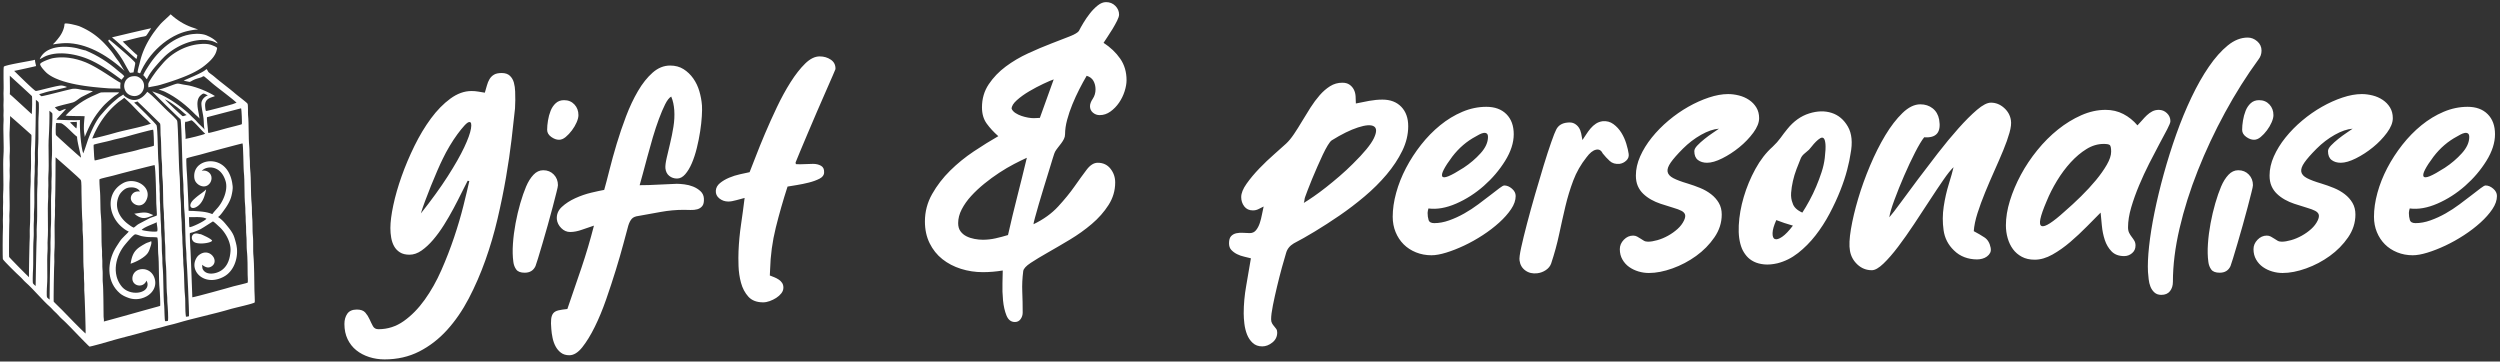
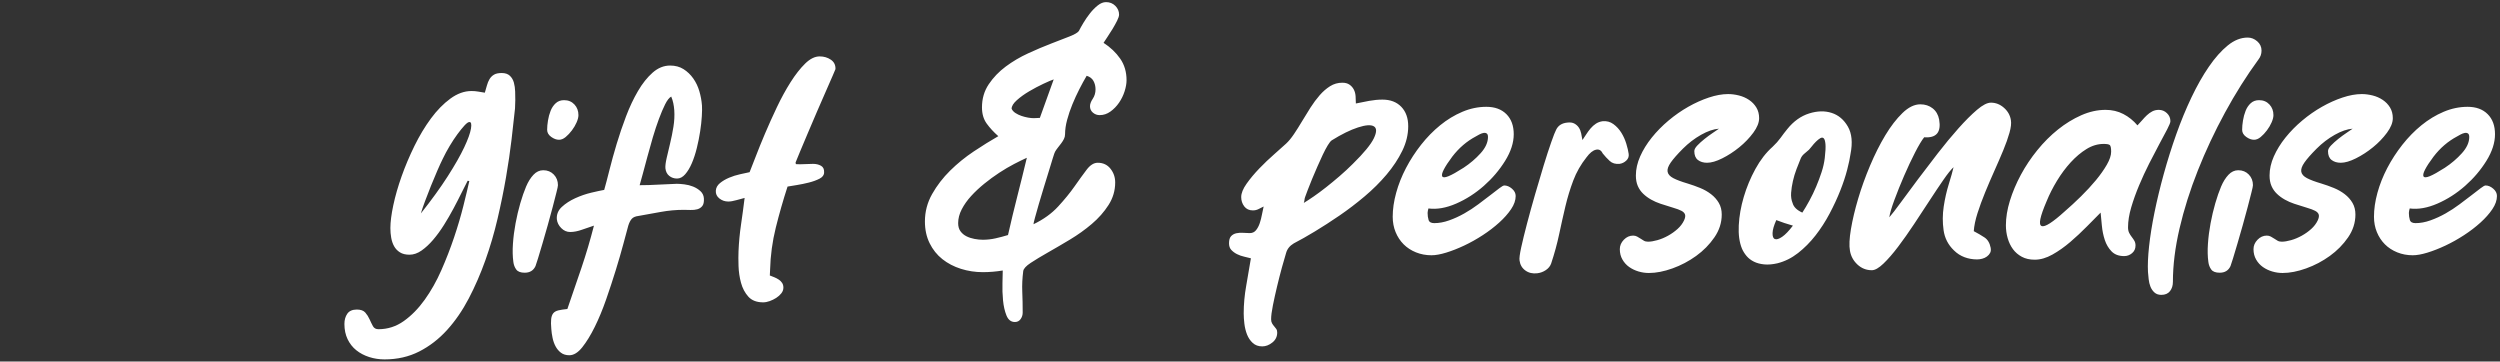
<svg xmlns="http://www.w3.org/2000/svg" baseProfile="full" version="1.1" viewBox="0 0 816 118" height="118" width="816">
  <rect x="0" y="0" width="816" height="118" fill="#333333" stroke="none" />
  <g transform="scale(1,-1) translate(0,-118)">
-     <path opacity="1" fill="#ffffff" transform="scale(1,1) translate(-0.132,3.88)" d="M 45.855 90.175 L 46.406 91.39 L 47.038 92.588 L 47.748 93.763 L 48.531 94.909 L 49.382 96.019 L 50.296 97.088 L 51.268 98.108 L 52.295 99.074 L 53.371 99.98 L 54.491 100.82 L 55.652 101.586 L 56.848 102.273 L 58.074 102.875 L 58.697 103.142 L 59.326 103.386 L 59.96 103.605 L 60.599 103.798 L 61.242 103.966 L 61.888 104.107 L 62.592 104.243 L 63.326 104.365 L 64.072 104.453 L 64.811 104.482 L 63.754 104.872 L 62.755 105.209 L 61.797 105.579 L 60.87 105.996 L 59.969 106.46 L 59.095 106.97 L 58.245 107.525 L 57.418 108.124 L 56.612 108.766 L 55.825 109.451 L 55.19 108.82 L 54.26 107.97 L 53.266 107.045 L 52.818 106.602 L 52.44 106.195 L 51.304 104.825 L 50.233 103.397 L 49.725 102.661 L 49.238 101.912 L 48.772 101.15 L 48.329 100.374 L 47.911 99.585 L 47.518 98.784 L 47.151 97.97 L 46.813 97.145 L 46.504 96.307 L 46.226 95.458 L 45.98 94.598 L 45.768 93.726 L 45.567 92.941 L 45.345 92.135 L 45.153 91.311 L 45.084 90.892 L 45.043 90.47 Z M 48.321 88.788 L 48.61 89.323 L 48.938 89.864 L 49.293 90.401 L 50.04 91.421 L 50.759 92.297 L 51.755 93.444 L 52.766 94.57 L 53.825 95.652 L 54.382 96.167 L 54.963 96.662 L 55.68 97.219 L 56.436 97.753 L 57.227 98.261 L 58.05 98.74 L 58.9 99.185 L 59.774 99.592 L 60.668 99.959 L 61.579 100.282 L 62.503 100.556 L 63.437 100.779 L 64.377 100.946 L 65.319 101.055 L 66.26 101.1 L 67.195 101.079 L 68.123 100.989 L 69.038 100.824 L 69.576 100.665 L 70.1 100.45 L 71.179 99.964 L 71.194 100 L 70.874 100.43 L 70.478 100.834 L 70.022 101.209 L 69.525 101.554 L 69.004 101.868 L 68.477 102.15 L 67.476 102.609 L 66.942 102.786 L 66.393 102.917 L 65.835 103.007 L 65.272 103.061 L 64.711 103.083 L 64.157 103.078 L 63.093 103.007 L 62.521 102.937 L 61.956 102.844 L 60.843 102.591 L 59.757 102.252 L 58.699 101.833 L 57.669 101.34 L 56.67 100.779 L 55.702 100.156 L 54.768 99.475 L 53.868 98.744 L 53.004 97.967 L 52.178 97.15 L 51.39 96.3 L 50.642 95.421 L 49.936 94.519 L 49.272 93.601 L 48.653 92.671 L 47.713 91.189 L 47.273 90.407 L 46.882 89.577 L 47.062 89.431 L 47.221 89.269 L 47.499 88.919 L 47.769 88.571 L 47.917 88.412 L 48.082 88.271 Z M 49.565 85.82 L 50.566 86.001 L 51.55 86.194 L 52.515 86.441 L 54.237 86.966 L 56.102 87.565 L 58.049 88.236 L 60.017 88.98 L 60.991 89.379 L 61.947 89.797 L 62.879 90.233 L 63.778 90.687 L 64.637 91.16 L 65.449 91.651 L 66.206 92.161 L 66.9 92.689 L 67.522 93.202 L 68.143 93.742 L 68.747 94.313 L 69.314 94.92 L 69.828 95.566 L 70.268 96.255 L 70.456 96.616 L 70.619 96.99 L 70.754 97.376 L 70.86 97.775 L 70.962 98.142 L 70.991 98.343 L 70.96 98.507 L 70.852 98.637 L 70.677 98.767 L 70.199 99.017 L 69.247 99.407 L 68.745 99.57 L 68.226 99.685 L 67.697 99.759 L 67.164 99.797 L 66.633 99.806 L 66.11 99.791 L 65.112 99.715 L 64.284 99.61 L 63.459 99.461 L 62.64 99.27 L 61.827 99.039 L 61.023 98.768 L 60.231 98.459 L 59.452 98.113 L 58.689 97.732 L 57.943 97.316 L 57.217 96.868 L 56.512 96.388 L 55.831 95.878 L 55.177 95.339 L 54.55 94.773 L 53.954 94.18 L 53.389 93.563 L 51.608 91.476 L 50.904 90.565 L 49.922 89.172 L 49.439 88.442 L 49.02 87.769 L 48.712 87.213 L 48.559 86.832 L 48.531 86.559 L 48.539 86.254 L 48.555 85.933 L 48.549 85.611 Z M 44.771 95.17 L 44.854 95.476 L 44.951 96.076 L 44.933 96.097 L 44.925 96.107 L 44.924 96.114 L 44.93 96.128 L 44.523 96.453 L 43.967 96.945 L 42.598 98.228 L 40.187 100.565 L 40.195 100.567 L 40.211 100.57 L 40.264 100.583 L 40.445 100.627 L 41.065 100.783 L 42.947 101.26 L 44.942 101.761 L 46.164 102.05 L 47.024 102.194 L 47.492 102.301 L 47.677 102.366 L 47.805 102.439 L 47.951 102.597 L 48.144 102.859 L 48.612 103.572 L 49.093 104.336 L 49.473 104.908 L 48.656 104.735 L 47.112 104.385 L 42.857 103.399 L 36.765 101.946 L 36.735 101.873 L 37.419 101.325 L 38.425 100.45 L 40.937 98.186 L 43.33 96.017 L 44.188 95.26 L 44.665 94.878 Z M 29.369 1 L 29.435 1.005 L 29.649 1.042 L 30.349 1.203 L 32.416 1.748 L 35.842 2.718 L 37.393 3.169 L 38.95 3.599 L 42.075 4.422 L 45.199 5.245 L 46.756 5.675 L 48.307 6.126 L 49.662 6.502 L 51.028 6.843 L 52.394 7.185 L 53.749 7.561 L 54.775 7.844 L 55.809 8.099 L 56.843 8.354 L 57.869 8.637 L 60.078 9.272 L 62.3 9.865 L 66.764 10.983 L 71.228 12.1 L 73.449 12.694 L 75.659 13.329 L 77.208 13.719 L 79.718 14.331 L 80.992 14.657 L 82.097 14.961 L 82.895 15.219 L 83.137 15.323 L 83.251 15.405 L 83.272 15.478 L 83.286 15.612 L 83.296 16.031 L 83.266 17.242 L 83.179 19.303 L 83.095 25.003 L 83.004 28.155 L 82.942 29.463 L 82.868 30.463 L 82.804 31.301 L 82.773 32.142 L 82.767 33.829 L 82.76 35.517 L 82.729 36.357 L 82.666 37.195 L 82.607 37.942 L 82.575 38.692 L 82.553 40.196 L 82.532 41.7 L 82.499 42.45 L 82.441 43.197 L 82.375 44.274 L 82.361 45.356 L 82.346 46.438 L 82.281 47.514 L 82.165 48.947 L 82.094 50.384 L 82.027 53.265 L 81.961 56.146 L 81.89 57.583 L 81.774 59.015 L 81.723 59.855 L 81.71 60.7 L 81.697 61.544 L 81.645 62.384 L 81.585 63.365 L 81.57 64.35 L 81.554 65.335 L 81.494 66.315 L 81.401 67.514 L 81.345 68.783 L 81.296 71.439 L 81.245 74.103 L 81.189 75.383 L 81.094 76.598 L 81.071 77.406 L 81.072 78.531 L 81.04 79.611 L 80.995 80.019 L 80.92 80.279 L 80.721 80.501 L 80.315 80.861 L 79.131 81.819 L 77.876 82.802 L 77.056 83.459 L 76.192 84.192 L 75.314 84.908 L 73.533 86.313 L 71.752 87.719 L 70.874 88.435 L 70.01 89.168 L 69.586 89.51 L 69.144 89.832 L 68.704 90.155 L 68.28 90.496 L 68.175 90.605 L 68.086 90.731 L 67.929 91.015 L 67.758 91.311 L 67.651 91.451 L 67.523 91.58 L 67.224 91.314 L 66.844 91.039 L 66.395 90.757 L 65.889 90.47 L 64.761 89.897 L 63.562 89.344 L 61.354 88.387 L 60.55 88.031 L 60.081 87.788 L 61.146 87.557 L 61.742 87.436 L 61.952 87.4 L 62.021 87.391 L 62.062 87.389 L 62.266 87.463 L 62.561 87.617 L 63.077 87.911 L 63.717 88.205 L 64.403 88.45 L 65.777 88.863 L 65.984 88.958 L 66.214 89.092 L 66.445 89.203 L 66.555 89.232 L 66.657 89.232 L 66.715 89.204 L 66.815 89.136 L 67.12 88.9 L 67.985 88.179 L 69.416 86.941 L 70.156 86.33 L 71.163 85.536 L 73.588 83.662 L 75.911 81.832 L 76.791 81.096 L 77.353 80.564 L 77.011 80.474 L 76.665 80.348 L 76.024 80.109 L 74.347 79.643 L 71.497 78.884 L 68.754 78.184 L 67.821 77.967 L 67.535 77.912 L 67.445 77.9 L 67.395 77.899 L 67.324 77.963 L 67.264 78.113 L 67.174 78.567 L 67.091 79.377 L 67.071 79.884 L 67.115 80.33 L 67.215 80.719 L 67.364 81.055 L 67.555 81.344 L 67.78 81.59 L 68.031 81.799 L 68.302 81.974 L 68.586 82.122 L 68.873 82.247 L 69.433 82.446 L 69.923 82.611 L 70.123 82.693 L 70.283 82.781 L 69.357 83.328 L 68.355 83.855 L 67.3 84.354 L 66.211 84.819 L 65.109 85.241 L 64.014 85.615 L 62.947 85.933 L 61.927 86.187 L 61.314 86.305 L 60.697 86.403 L 60.08 86.501 L 59.467 86.619 L 58.71 86.78 L 58.321 86.828 L 57.941 86.824 L 57.494 86.719 L 56.814 86.493 L 55.044 85.847 L 54.099 85.511 L 53.209 85.22 L 52.448 85.018 L 52.137 84.964 L 51.886 84.947 L 52.441 84.735 L 52.979 84.55 L 53.499 84.365 L 54 84.153 L 55.372 83.444 L 56.712 82.652 L 58.019 81.786 L 59.289 80.856 L 60.52 79.873 L 61.707 78.845 L 62.848 77.783 L 63.94 76.696 L 64.633 76.074 L 65.003 75.718 L 65.15 75.549 L 65.256 75.392 L 65.136 76.174 L 65.025 76.903 L 64.729 78.455 L 64.614 79.299 L 64.566 80.149 L 64.577 80.567 L 64.616 80.977 L 64.688 81.374 L 64.797 81.756 L 64.947 82.117 L 65.143 82.455 L 65.387 82.767 L 65.685 83.048 L 66.102 83.381 L 66.348 83.523 L 66.467 83.563 L 66.579 83.573 L 66.75 83.546 L 66.922 83.493 L 67.271 83.335 L 67.624 83.146 L 67.982 82.972 L 67.62 82.838 L 67.273 82.647 L 66.95 82.409 L 66.657 82.132 L 66.4 81.825 L 66.186 81.497 L 66.023 81.157 L 65.916 80.813 L 65.871 80.488 L 65.866 80.155 L 65.92 79.494 L 66.062 78.456 L 66.249 77.423 L 66.436 76.39 L 66.578 75.352 L 66.632 74.498 L 66.675 73.548 L 66.758 72.603 L 66.831 72.163 L 66.934 71.761 L 66.727 72.041 L 66.459 72.34 L 65.818 72.969 L 65.159 73.594 L 64.868 73.887 L 64.627 74.157 L 63.991 74.871 L 63.298 75.53 L 62.833 75.962 L 62.384 76.414 L 61.935 76.865 L 61.47 77.298 L 60.474 78.143 L 59.459 78.963 L 58.421 79.753 L 57.361 80.51 L 56.276 81.23 L 55.165 81.911 L 54.025 82.549 L 52.856 83.14 L 52.129 83.455 L 51.38 83.734 L 50.614 84.009 L 49.836 84.311 L 49.876 84.252 L 49.96 84.149 L 50.252 83.829 L 51.242 82.802 L 54.22 79.827 L 57.311 76.818 L 58.443 75.748 L 58.827 75.4 L 59.057 75.206 L 59.135 74.715 L 59.205 73.952 L 59.327 71.751 L 59.432 68.893 L 59.525 65.669 L 59.707 59.278 L 59.81 56.69 L 59.93 54.895 L 59.989 53.921 L 60.003 52.943 L 60.016 51.965 L 60.075 50.992 L 60.128 50.33 L 60.158 49.665 L 60.181 48.333 L 60.205 47.001 L 60.235 46.337 L 60.288 45.675 L 60.416 44.081 L 60.502 42.412 L 60.6 38.945 L 60.699 35.478 L 60.784 33.807 L 60.913 32.212 L 60.964 31.41 L 60.979 30.603 L 60.995 29.797 L 61.046 28.994 L 61.132 27.78 L 61.251 25.642 L 61.528 19.847 L 61.756 14.099 L 61.815 12.023 L 61.817 10.893 L 61.317 10.797 L 61.071 10.756 L 60.824 10.753 L 60.717 11.63 L 60.655 12.507 L 60.613 14.259 L 60.595 16 L 60.563 16.863 L 60.498 17.72 L 60.397 18.94 L 60.33 20.164 L 60.252 22.617 L 60.174 25.07 L 60.107 26.294 L 60.005 27.514 L 59.967 28.118 L 59.956 28.725 L 59.945 29.332 L 59.907 29.936 L 59.848 30.863 L 59.83 31.795 L 59.812 32.727 L 59.753 33.655 L 59.686 34.692 L 59.661 35.734 L 59.637 36.775 L 59.569 37.812 L 59.491 39.012 L 59.463 40.216 L 59.435 41.42 L 59.357 42.619 L 59.295 43.39 L 59.256 44.164 L 59.22 45.715 L 59.184 47.266 L 59.146 48.04 L 59.084 48.811 L 58.997 49.884 L 58.945 50.96 L 58.898 53.118 L 58.85 55.276 L 58.798 56.352 L 58.712 57.425 L 58.619 58.861 L 58.531 61.055 L 58.361 66.611 L 58.176 71.895 L 58.071 73.747 L 58.013 74.355 L 57.952 74.705 L 57.825 74.931 L 57.572 75.246 L 56.835 76.023 L 56.04 76.787 L 55.486 77.29 L 54.731 77.986 L 53.829 78.869 L 51.791 80.914 L 50.756 81.935 L 49.777 82.861 L 48.906 83.62 L 48.527 83.916 L 48.194 84.144 L 47.871 83.719 L 47.533 83.324 L 47.179 82.959 L 46.81 82.628 L 46.428 82.334 L 46.032 82.079 L 45.624 81.866 L 45.204 81.697 L 44.773 81.576 L 44.331 81.504 L 43.879 81.485 L 43.418 81.52 L 42.949 81.613 L 42.471 81.767 L 41.987 81.984 L 41.496 82.266 L 41.201 82.459 L 40.88 82.695 L 40.581 82.971 L 40.455 83.122 L 40.353 83.281 L 40.012 83.012 L 39.61 82.766 L 39.206 82.528 L 38.857 82.288 L 37.107 80.816 L 36.405 80.178 L 35.764 79.558 L 35.144 78.919 L 34.505 78.224 L 33.009 76.524 L 32.694 76.141 L 32.382 75.719 L 31.765 74.778 L 31.167 73.737 L 30.599 72.636 L 30.069 71.511 L 29.586 70.402 L 29.161 69.346 L 28.803 68.381 L 28.091 66.234 L 27.72 65.145 L 27.301 64.054 L 27.155 64.516 L 27.018 65.06 L 26.775 66.349 L 26.572 67.83 L 26.412 69.413 L 26.296 71.008 L 26.224 72.524 L 26.2 73.871 L 26.224 74.958 L 25.709 74.91 L 24.828 74.889 L 22.446 74.909 L 20.031 74.987 L 19.112 75.038 L 18.543 75.091 L 18.817 75.432 L 19.222 75.885 L 20.228 76.958 L 21.171 77.975 L 21.496 78.357 L 21.659 78.599 L 21.233 78.484 L 20.877 78.366 L 20.338 78.141 L 19.968 77.961 L 19.692 77.865 L 19.566 77.859 L 19.434 77.888 L 19.289 77.956 L 19.12 78.068 L 18.674 78.443 L 18.021 79.049 L 18.478 79.246 L 19.143 79.462 L 20.842 79.915 L 22.602 80.344 L 23.907 80.682 L 24.283 80.826 L 24.654 81.022 L 25.021 81.255 L 25.384 81.512 L 26.104 82.041 L 26.463 82.285 L 26.821 82.497 L 28.766 83.47 L 29.875 84.023 L 30.262 84.222 L 30.389 84.29 L 30.462 84.333 L 29.75 84.472 L 29.034 84.576 L 27.65 84.707 L 26.955 84.796 L 26.265 84.932 L 25.576 85.067 L 24.883 85.156 L 24.289 85.163 L 23.698 85.118 L 21.069 84.49 L 18.275 83.781 L 15.879 83.185 L 14.417 82.852 L 13.916 82.75 L 13.76 82.724 L 13.71 82.719 L 13.681 82.72 L 13.587 82.752 L 13.489 82.814 L 13.288 82.996 L 12.897 83.39 L 13.389 83.509 L 14.029 83.698 L 15.161 84.051 L 16.236 84.328 L 17.325 84.554 L 18.415 84.78 L 19.49 85.057 L 20.036 85.19 L 20.787 85.358 L 21.515 85.544 L 21.798 85.638 L 21.989 85.73 L 21.532 85.908 L 21.083 86.053 L 20.644 86.157 L 20.213 86.214 L 19.918 86.208 L 19.513 86.16 L 18.441 85.962 L 17.133 85.667 L 15.724 85.325 L 13.149 84.687 L 12.255 84.487 L 11.965 84.438 L 11.804 84.431 L 11.648 84.51 L 11.386 84.703 L 10.604 85.373 L 9.573 86.32 L 8.408 87.423 L 6.147 89.616 L 4.748 90.986 L 4.794 90.991 L 4.874 91.004 L 5.129 91.052 L 5.95 91.222 L 8.329 91.738 L 10.707 92.271 L 11.527 92.462 L 11.781 92.524 L 11.86 92.545 L 11.906 92.558 L 11.807 93.053 L 11.675 93.596 L 11.574 94.133 L 11.555 94.383 L 11.569 94.611 L 10.801 94.433 L 9.53 94.187 L 6.198 93.57 L 4.496 93.237 L 3.009 92.914 L 1.916 92.62 L 1.574 92.49 L 1.398 92.375 L 1.357 92.247 L 1.325 91.994 L 1.288 91.175 L 1.285 88.768 L 1.314 86.234 L 1.319 85.258 L 1.304 84.656 L 1.274 83.65 L 1.295 82.641 L 1.316 81.631 L 1.286 80.625 L 1.262 79.756 L 1.285 78.883 L 1.307 78.011 L 1.283 77.141 L 1.266 76.483 L 1.287 75.822 L 1.308 75.161 L 1.291 74.503 L 1.24 73.334 L 1.23 72.003 L 1.282 69.056 L 1.332 66.084 L 1.321 64.718 L 1.266 63.504 L 1.197 62.066 L 1.174 60.499 L 1.209 57.154 L 1.245 53.82 L 1.224 52.266 L 1.156 50.848 L 1.127 49.939 L 1.142 49.026 L 1.157 48.113 L 1.128 47.204 L 1.098 46.242 L 1.113 45.276 L 1.129 44.311 L 1.098 43.348 L 1.065 42.267 L 1.086 41.181 L 1.106 40.096 L 1.073 39.015 L 1.027 37.183 L 1 34.022 L 1.014 30.979 L 1.042 29.955 L 1.063 29.646 L 1.075 29.553 L 1.089 29.504 L 1.388 29.112 L 1.979 28.462 L 3.672 26.725 L 5.447 24.978 L 6.587 23.906 L 7.095 23.42 L 7.577 22.904 L 8.059 22.387 L 8.567 21.901 L 9.482 21.059 L 10.453 20.092 L 12.489 17.949 L 14.525 15.807 L 15.495 14.84 L 16.41 13.998 L 16.832 13.595 L 17.233 13.167 L 17.634 12.739 L 18.056 12.336 L 18.657 11.762 L 19.226 11.152 L 19.796 10.543 L 20.396 9.969 L 20.993 9.427 L 21.68 8.765 L 23.205 7.227 L 26.024 4.305 L 27.752 2.539 L 28.794 1.497 L 29.155 1.151 L 29.27 1.049 L 29.308 1.019 L 29.332 1.004 Z M 18.793 99.826 L 20.163 99.975 L 20.844 100.022 L 21.525 100.046 L 22.208 100.043 L 22.897 100.009 L 24.14 99.878 L 25.374 99.668 L 26.596 99.383 L 27.805 99.029 L 29 98.61 L 30.178 98.131 L 31.339 97.596 L 32.48 97.009 L 33.601 96.376 L 34.699 95.702 L 35.773 94.989 L 36.822 94.245 L 37.843 93.472 L 38.836 92.676 L 39.798 91.86 L 40.728 91.031 L 40.743 91.067 L 40.449 91.489 L 40.175 91.92 L 39.66 92.792 L 39.144 93.647 L 38.868 94.057 L 38.57 94.449 L 38.017 95.183 L 37.495 95.942 L 36.973 96.701 L 36.419 97.435 L 35.291 98.772 L 34.152 100.007 L 33.573 100.588 L 32.984 101.146 L 32.382 101.68 L 31.764 102.193 L 31.128 102.684 L 30.472 103.155 L 29.792 103.607 L 29.087 104.039 L 28.353 104.452 L 27.587 104.848 L 26.789 105.228 L 25.953 105.591 L 24.984 105.876 L 23.541 106.216 L 22.8 106.355 L 22.132 106.445 L 21.598 106.466 L 21.402 106.444 L 21.264 106.397 L 21.21 106.34 L 21.185 106.261 L 21.173 106.095 L 21.105 105.565 L 20.986 105.046 L 20.825 104.539 L 20.633 104.041 L 20.395 103.519 L 20.131 103.025 L 19.842 102.554 L 19.532 102.101 L 18.857 101.23 L 18.125 100.37 L 17.767 100.023 L 17.576 99.839 L 17.395 99.627 Z M 43.119 90.405 L 43.739 90.502 L 43.779 90.828 L 43.855 91.24 L 44.057 92.188 L 44.227 93.078 L 44.264 93.417 L 44.248 93.64 L 44.133 93.821 L 43.872 94.116 L 42.989 94.981 L 41.755 96.11 L 40.324 97.372 L 37.495 99.793 L 35.742 101.223 L 35.53 100.98 L 35.483 100.868 L 35.492 100.745 L 35.582 100.58 L 35.768 100.324 L 36.312 99.657 L 37.289 98.514 L 38.21 97.349 L 39.106 96.129 L 39.945 94.869 L 40.332 94.229 L 40.693 93.584 L 41.64 91.869 L 42.223 90.872 L 42.445 90.526 L 42.584 90.353 Z M 68.113 70.8 L 68.07 70.955 L 68.011 71.417 L 67.957 72.228 L 67.757 74.1 L 67.677 75.192 L 67.673 75.604 L 67.704 75.862 L 78.816 78.766 L 78.85 78.664 L 78.884 78.471 L 78.948 77.865 L 79.05 76.141 L 79.095 74.439 L 79.088 73.859 L 79.076 73.684 L 79.068 73.631 L 79.058 73.602 L 79.034 73.583 L 78.99 73.56 L 78.841 73.503 L 78.346 73.351 L 76.862 72.959 L 74.343 72.323 L 71.1 71.42 L 69.145 70.915 L 68.478 70.766 L 68.271 70.732 L 68.206 70.726 L 68.167 70.73 Z M 13.881 95.191 L 14.467 95.523 L 15.111 95.832 L 15.536 95.994 L 16.076 96.168 L 16.91 96.384 L 17.769 96.543 L 18.651 96.647 L 19.549 96.699 L 20.46 96.702 L 21.381 96.659 L 22.305 96.572 L 23.23 96.445 L 24.15 96.279 L 25.062 96.079 L 25.962 95.846 L 26.844 95.584 L 27.706 95.294 L 28.541 94.981 L 29.347 94.647 L 30.119 94.294 L 31.391 93.652 L 32.642 92.958 L 33.874 92.219 L 35.088 91.442 L 36.287 90.635 L 37.471 89.804 L 39.806 88.099 L 40.032 88.392 L 40.263 88.664 L 40.488 88.932 L 40.696 89.217 L 40.481 89.478 L 40.244 89.723 L 39.728 90.172 L 39.198 90.587 L 38.7 90.99 L 37.495 92.001 L 36.256 92.964 L 34.982 93.879 L 33.673 94.742 L 32.327 95.554 L 30.942 96.312 L 29.519 97.015 L 28.055 97.661 L 27.534 97.764 L 26.671 97.996 L 25.18 98.405 L 24.413 98.559 L 23.602 98.686 L 22.755 98.782 L 21.884 98.84 L 20.998 98.857 L 20.106 98.826 L 19.22 98.743 L 18.348 98.602 L 17.5 98.399 L 16.687 98.128 L 15.919 97.783 L 15.554 97.582 L 15.205 97.361 L 14.871 97.119 L 14.554 96.856 L 14.256 96.57 L 13.978 96.262 L 13.721 95.93 L 13.486 95.574 L 13.274 95.193 L 13.087 94.787 Z M 42.802 82.985 L 43.172 82.873 L 43.53 82.801 L 43.878 82.768 L 44.212 82.771 L 44.533 82.809 L 44.84 82.878 L 45.132 82.978 L 45.408 83.106 L 45.667 83.259 L 45.909 83.437 L 46.132 83.636 L 46.335 83.855 L 46.518 84.091 L 46.679 84.343 L 46.819 84.608 L 46.935 84.885 L 47.028 85.171 L 47.096 85.464 L 47.138 85.762 L 47.154 86.063 L 47.143 86.364 L 47.103 86.665 L 47.034 86.962 L 46.935 87.254 L 46.806 87.539 L 46.644 87.813 L 46.45 88.076 L 46.222 88.326 L 45.96 88.559 L 45.663 88.775 L 45.33 88.971 L 44.959 89.144 L 44.579 89.233 L 44.197 89.264 L 43.831 89.256 L 43.498 89.229 L 43.188 89.184 L 42.895 89.115 L 42.619 89.023 L 42.36 88.909 L 42.12 88.775 L 41.897 88.623 L 41.505 88.269 L 41.186 87.858 L 40.941 87.402 L 40.772 86.914 L 40.678 86.404 L 40.662 85.885 L 40.724 85.369 L 40.865 84.867 L 41.087 84.391 L 41.391 83.953 L 41.573 83.752 L 41.777 83.565 L 42.002 83.393 L 42.247 83.238 L 42.514 83.102 Z M 19.523 88.023 L 20.802 87.587 L 22.144 87.2 L 23.532 86.859 L 24.951 86.561 L 26.386 86.301 L 27.821 86.077 L 29.24 85.885 L 30.627 85.722 L 33.244 85.468 L 35.547 85.287 L 36.415 85.257 L 37.638 85.238 L 38.789 85.219 L 39.446 85.188 L 39.389 85.667 L 39.393 86.141 L 39.472 87.09 L 39.454 87.111 L 39.446 87.121 L 39.445 87.128 L 39.451 87.141 L 39.11 87.304 L 38.691 87.54 L 37.64 88.193 L 34.862 90.006 L 33.234 91.034 L 31.513 92.056 L 30.632 92.544 L 29.747 93.007 L 28.864 93.435 L 27.988 93.82 L 26.685 94.302 L 25.358 94.703 L 24.012 95.019 L 22.654 95.243 L 21.972 95.318 L 21.291 95.369 L 20.609 95.393 L 19.929 95.391 L 19.251 95.362 L 18.575 95.305 L 17.903 95.219 L 17.236 95.103 L 16.879 95.011 L 16.352 94.846 L 15.719 94.622 L 15.045 94.358 L 14.396 94.07 L 13.836 93.774 L 13.609 93.629 L 13.429 93.488 L 13.304 93.353 L 13.242 93.227 L 13.237 93.098 L 13.273 92.942 L 13.446 92.571 L 13.725 92.144 L 14.069 91.696 L 14.804 90.862 L 15.344 90.329 L 15.764 89.988 L 16.217 89.662 L 16.701 89.352 L 17.215 89.057 L 17.756 88.778 L 18.322 88.512 Z M 59.648 76.269 L 59.58 76.32 L 59.371 76.495 L 58.712 77.084 L 56.824 78.847 L 54.941 80.672 L 54.287 81.339 L 54.082 81.563 L 53.977 81.697 L 54.545 81.423 L 55.198 81.046 L 55.903 80.596 L 56.629 80.099 L 58.011 79.077 L 59.084 78.205 L 60.027 77.368 L 60.526 76.947 L 61.058 76.542 L 60.889 76.519 L 60.711 76.469 L 60.344 76.332 L 59.992 76.226 L 59.832 76.214 L 59.689 76.244 Z M 60.714 69.32 L 60.691 70.021 L 60.573 71.696 L 60.519 72.544 L 60.497 73.316 L 60.526 73.95 L 60.567 74.196 L 60.628 74.383 L 60.875 74.37 L 61.127 74.399 L 61.637 74.538 L 62.15 74.718 L 62.654 74.859 L 62.83 74.759 L 63.049 74.593 L 63.59 74.101 L 64.227 73.455 L 64.911 72.729 L 66.221 71.33 L 66.75 70.804 L 67.128 70.49 L 66.727 70.314 L 66.015 70.084 L 64.045 69.549 L 62.006 69.06 L 60.684 68.792 Z M 62.899 17.079 L 62.899 17.088 L 62.899 17.123 L 62.895 17.253 L 62.88 17.732 L 62.82 19.425 L 62.63 24.584 L 62.421 29.885 L 62.34 31.755 L 62.31 32.349 L 62.289 32.66 L 62.149 35.449 L 62.093 37.147 L 62.086 37.716 L 62.091 37.886 L 62.095 37.937 L 62.101 37.963 L 62.158 38.024 L 62.253 38.078 L 62.511 38.164 L 62.992 38.276 L 63.677 38.499 L 64.355 38.756 L 65.021 39.045 L 65.665 39.367 L 66.545 39.896 L 67.861 40.727 L 69.063 41.494 L 69.45 41.74 L 69.559 41.808 L 69.589 41.826 L 69.598 41.831 L 69.601 41.832 L 69.764 41.779 L 70.001 41.623 L 70.602 41.12 L 71.598 40.194 L 71.99 39.833 L 72.374 39.44 L 72.747 39.016 L 73.106 38.566 L 73.449 38.092 L 73.773 37.597 L 74.075 37.084 L 74.352 36.555 L 74.603 36.015 L 74.824 35.466 L 75.012 34.91 L 75.165 34.351 L 75.28 33.792 L 75.355 33.236 L 75.386 32.685 L 75.371 32.143 L 75.287 31.293 L 75.153 30.455 L 74.958 29.636 L 74.694 28.846 L 74.351 28.092 L 74.146 27.731 L 73.919 27.382 L 73.666 27.046 L 73.388 26.724 L 73.083 26.417 L 72.75 26.126 L 72.398 25.866 L 72.012 25.628 L 71.598 25.416 L 71.161 25.231 L 70.707 25.077 L 70.243 24.956 L 69.774 24.872 L 69.307 24.826 L 68.848 24.823 L 68.401 24.863 L 67.975 24.951 L 67.573 25.089 L 67.204 25.28 L 66.872 25.526 L 66.583 25.831 L 66.344 26.197 L 66.264 26.374 L 66.212 26.551 L 66.16 26.91 L 66.135 27.288 L 66.083 27.695 L 66.425 27.45 L 66.77 27.23 L 67.12 27.045 L 67.475 26.907 L 67.837 26.828 L 68.207 26.817 L 68.587 26.887 L 68.976 27.049 L 69.251 27.216 L 69.488 27.4 L 69.688 27.599 L 69.853 27.811 L 69.983 28.035 L 70.079 28.267 L 70.144 28.507 L 70.178 28.751 L 70.183 28.999 L 70.159 29.248 L 70.109 29.495 L 70.033 29.739 L 69.932 29.978 L 69.808 30.21 L 69.495 30.644 L 69.104 31.025 L 68.882 31.19 L 68.645 31.336 L 68.393 31.461 L 68.128 31.562 L 67.85 31.637 L 67.562 31.685 L 67.264 31.703 L 66.958 31.69 L 66.644 31.642 L 66.325 31.56 L 66.001 31.439 L 65.674 31.278 L 65.345 31.076 L 65.014 30.83 L 64.812 30.65 L 64.627 30.452 L 64.304 30.014 L 64.04 29.535 L 63.834 29.034 L 63.719 28.659 L 63.64 28.283 L 63.597 27.908 L 63.587 27.535 L 63.61 27.165 L 63.665 26.8 L 63.751 26.442 L 63.867 26.091 L 64.013 25.75 L 64.187 25.419 L 64.387 25.101 L 64.614 24.796 L 64.866 24.506 L 65.143 24.233 L 65.443 23.978 L 65.765 23.742 L 66.109 23.528 L 66.473 23.335 L 66.856 23.167 L 67.258 23.023 L 67.677 22.907 L 68.113 22.818 L 68.565 22.759 L 69.031 22.731 L 69.51 22.736 L 70.003 22.775 L 70.507 22.849 L 71.022 22.96 L 71.546 23.109 L 72.08 23.298 L 72.621 23.528 L 73.169 23.801 L 73.751 24.151 L 74.292 24.551 L 74.79 24.999 L 75.247 25.488 L 75.661 26.016 L 76.034 26.577 L 76.364 27.167 L 76.653 27.782 L 76.9 28.418 L 77.106 29.069 L 77.269 29.732 L 77.391 30.402 L 77.472 31.075 L 77.511 31.746 L 77.508 32.412 L 77.464 33.067 L 77.334 33.96 L 77.14 34.826 L 76.905 35.682 L 76.648 36.543 L 76.413 37.192 L 76.115 37.815 L 75.764 38.414 L 75.374 38.993 L 74.956 39.554 L 74.521 40.101 L 73.649 41.161 L 73.149 41.731 L 72.574 42.299 L 71.948 42.832 L 71.294 43.296 L 71.519 43.444 L 71.753 43.645 L 72.22 44.148 L 72.646 44.686 L 72.982 45.137 L 73.82 46.315 L 74.225 46.94 L 74.607 47.584 L 74.956 48.244 L 75.262 48.918 L 75.515 49.603 L 75.705 50.295 L 75.869 51.059 L 76.006 51.843 L 76.082 52.632 L 76.086 53.026 L 76.063 53.415 L 75.907 54.528 L 75.795 55.082 L 75.658 55.632 L 75.496 56.175 L 75.307 56.707 L 75.089 57.226 L 74.843 57.729 L 74.566 58.214 L 74.258 58.678 L 73.918 59.117 L 73.543 59.53 L 73.135 59.913 L 72.69 60.264 L 72.208 60.58 L 71.689 60.858 L 70.991 61.142 L 70.273 61.343 L 69.544 61.46 L 68.814 61.497 L 68.092 61.453 L 67.389 61.331 L 66.715 61.132 L 66.078 60.857 L 65.49 60.508 L 64.959 60.087 L 64.719 59.849 L 64.497 59.594 L 64.294 59.322 L 64.112 59.032 L 63.951 58.726 L 63.814 58.402 L 63.701 58.062 L 63.614 57.705 L 63.553 57.332 L 63.521 56.943 L 63.518 56.537 L 63.545 56.116 L 63.612 55.714 L 63.733 55.311 L 63.907 54.928 L 64.134 54.588 L 64.436 54.25 L 64.762 53.96 L 65.124 53.715 L 65.532 53.513 L 65.832 53.405 L 66.123 53.331 L 66.406 53.289 L 66.68 53.277 L 66.943 53.295 L 67.195 53.34 L 67.436 53.41 L 67.664 53.504 L 67.879 53.619 L 68.08 53.755 L 68.439 54.08 L 68.733 54.465 L 68.958 54.895 L 69.107 55.356 L 69.175 55.834 L 69.156 56.316 L 69.113 56.554 L 69.045 56.787 L 68.953 57.014 L 68.835 57.233 L 68.691 57.443 L 68.521 57.641 L 68.323 57.825 L 68.097 57.995 L 67.842 58.148 L 67.557 58.282 L 67.211 58.387 L 66.791 58.443 L 66.357 58.424 L 66.155 58.379 L 65.972 58.304 L 66.245 58.603 L 66.594 58.869 L 67.008 59.096 L 67.477 59.275 L 67.991 59.4 L 68.54 59.462 L 69.115 59.454 L 69.705 59.368 L 70.3 59.197 L 70.89 58.934 L 71.18 58.766 L 71.465 58.571 L 71.744 58.35 L 72.016 58.1 L 72.278 57.822 L 72.531 57.514 L 72.773 57.176 L 73.001 56.806 L 73.217 56.403 L 73.417 55.967 L 73.601 55.496 L 73.767 54.99 L 73.898 54.451 L 73.974 53.894 L 73.998 53.321 L 73.975 52.737 L 73.907 52.146 L 73.798 51.552 L 73.651 50.958 L 73.47 50.369 L 73.257 49.788 L 73.015 49.219 L 72.749 48.666 L 72.461 48.133 L 72.155 47.623 L 71.834 47.142 L 71.501 46.691 L 71.16 46.276 L 70.291 45.303 L 69.852 44.787 L 69.434 44.24 L 68.655 44.526 L 67.876 44.743 L 67.097 44.904 L 66.316 45.02 L 65.534 45.103 L 64.75 45.163 L 63.17 45.267 L 62.457 45.278 L 62.081 45.29 L 61.685 45.336 L 61.689 45.4 L 61.689 45.523 L 61.68 45.934 L 61.632 47.302 L 61.455 51.36 L 61.251 55.534 L 61.169 57.046 L 61.114 57.845 L 61.051 58.748 L 60.977 60.221 L 60.939 61.643 L 60.949 62.141 L 60.964 62.302 L 60.986 62.392 L 61.047 62.44 L 61.184 62.5 L 61.644 62.652 L 63.026 63.026 L 65.385 63.619 L 68.041 64.356 L 72.639 65.595 L 77.084 66.768 L 78.594 67.153 L 79.056 67.264 L 79.2 67.295 L 79.28 67.308 L 79.326 67.154 L 79.368 66.853 L 79.439 65.885 L 79.545 63.047 L 79.623 60.067 L 79.66 58.922 L 79.701 58.219 L 79.813 56.811 L 79.878 55.398 L 79.93 52.564 L 79.981 49.73 L 80.046 48.317 L 80.159 46.909 L 80.203 46.187 L 80.215 45.461 L 80.228 44.736 L 80.272 44.014 L 80.315 43.313 L 80.326 42.61 L 80.337 41.906 L 80.38 41.206 L 80.442 40.204 L 80.459 39.197 L 80.475 38.19 L 80.537 37.187 L 80.586 36.562 L 80.614 35.934 L 80.631 34.674 L 80.649 33.415 L 80.677 32.787 L 80.726 32.161 L 80.806 31.228 L 80.863 30.275 L 80.927 28.334 L 80.964 24.483 L 81.02 23.114 L 81.027 22.316 L 81.008 22.033 L 80.967 21.885 L 80.899 21.844 L 80.753 21.789 L 80.27 21.646 L 78.83 21.28 L 76.378 20.681 L 73.717 19.924 L 69.461 18.752 L 65.293 17.643 L 63.769 17.261 L 62.899 17.074 Z M 28.407 70.876 L 29.003 72.204 L 29.603 73.432 L 30.232 74.593 L 30.915 75.716 L 31.677 76.831 L 32.544 77.97 L 33.541 79.163 L 33.98 79.648 L 34.439 80.118 L 35.406 81.023 L 36.409 81.886 L 37.419 82.715 L 37.806 82.988 L 38.238 83.263 L 38.658 83.567 L 38.845 83.738 L 39.006 83.926 L 38.934 83.956 L 38.556 83.971 L 37.852 83.982 L 35.91 83.989 L 34.008 83.974 L 33.353 83.956 L 33.148 83.944 L 33.083 83.938 L 33.045 83.931 L 32.619 83.779 L 32.206 83.6 L 31.383 83.227 L 29.996 82.614 L 28.654 81.935 L 27.356 81.19 L 26.103 80.376 L 24.895 79.491 L 23.733 78.533 L 22.618 77.501 L 21.549 76.392 L 22.097 76.328 L 22.813 76.287 L 24.543 76.247 L 26.329 76.229 L 27.757 76.191 L 27.626 74.861 L 27.532 73.55 L 27.504 72.253 L 27.525 71.609 L 27.574 70.967 L 27.696 70.21 L 27.758 69.814 L 27.789 69.419 Z M 54.034 9.33 L 53.996 9.415 L 53.963 9.578 L 53.907 10.094 L 53.83 11.599 L 53.782 13.182 L 53.738 14.18 L 53.621 15.684 L 53.545 17.317 L 53.462 20.793 L 53.379 24.261 L 53.304 25.883 L 53.188 27.373 L 53.138 28.207 L 53.126 29.044 L 53.115 29.881 L 53.064 30.715 L 53 31.528 L 52.962 32.343 L 52.933 33.978 L 52.905 35.614 L 52.867 36.429 L 52.803 37.242 L 52.732 38.354 L 52.709 39.47 L 52.686 40.587 L 52.615 41.698 L 52.563 42.477 L 52.542 43.259 L 52.52 44.041 L 52.468 44.82 L 52.414 45.682 L 52.4 46.549 L 52.386 47.415 L 52.332 48.277 L 52.285 49.135 L 52.283 49.998 L 52.281 50.861 L 52.233 51.719 L 52.204 52.244 L 52.204 52.773 L 52.203 53.301 L 52.174 53.826 L 52.098 54.763 L 52.052 55.702 L 52.007 57.585 L 51.963 59.469 L 51.916 60.408 L 51.84 61.344 L 51.767 62.435 L 51.709 63.945 L 51.606 67.61 L 51.546 69.455 L 51.47 71.104 L 51.372 72.403 L 51.312 72.873 L 51.243 73.197 L 51.212 73.257 L 51.146 73.35 L 50.919 73.626 L 50.142 74.481 L 47.799 76.9 L 45.347 79.32 L 44.434 80.177 L 43.918 80.608 L 44.163 80.729 L 44.43 80.81 L 44.706 80.892 L 44.981 81.017 L 46.451 79.625 L 48.929 77.227 L 51.282 74.917 L 52.059 74.136 L 52.285 73.899 L 52.35 73.826 L 52.38 73.787 L 52.439 73.551 L 52.477 73.14 L 52.514 72.01 L 52.527 70.825 L 52.555 70.016 L 52.643 68.94 L 52.698 67.845 L 52.756 65.624 L 52.814 63.412 L 52.868 62.326 L 52.954 61.264 L 53.004 60.634 L 53.032 60.003 L 53.051 58.737 L 53.071 57.47 L 53.099 56.839 L 53.148 56.21 L 53.258 54.834 L 53.32 53.454 L 53.368 50.686 L 53.416 47.918 L 53.479 46.538 L 53.588 45.162 L 53.631 44.462 L 53.642 43.758 L 53.652 43.055 L 53.696 42.354 L 53.749 41.492 L 53.763 40.626 L 53.778 39.76 L 53.831 38.897 L 53.891 37.917 L 53.906 36.932 L 53.922 35.947 L 53.982 34.967 L 54.047 34.142 L 54.082 33.315 L 54.105 31.655 L 54.129 29.995 L 54.164 29.168 L 54.229 28.343 L 54.338 26.987 L 54.403 25.627 L 54.461 22.899 L 54.518 20.172 L 54.584 18.812 L 54.692 17.456 L 54.726 16.902 L 54.733 16.346 L 54.74 15.791 L 54.773 15.237 L 54.868 14.034 L 54.971 12.234 L 55.016 10.469 L 54.996 9.799 L 54.937 9.375 L 54.452 9.295 L 54.19 9.287 L 54.093 9.3 Z M 30.994 70.671 L 31.408 71.516 L 31.84 72.341 L 32.291 73.146 L 32.762 73.932 L 33.255 74.699 L 33.77 75.447 L 34.308 76.177 L 34.87 76.889 L 35.457 77.584 L 36.071 78.262 L 36.711 78.922 L 37.38 79.567 L 38.078 80.195 L 38.807 80.808 L 39.766 81.495 L 40.303 81.888 L 40.674 82.212 L 41.687 81.294 L 42.843 80.209 L 45.478 77.479 L 46.827 76.139 L 47.517 75.491 L 48.22 74.862 L 48.492 74.594 L 48.766 74.296 L 49.06 74 L 49.394 73.741 L 47.963 73.284 L 46.447 72.866 L 44.872 72.475 L 43.265 72.101 L 40.063 71.363 L 38.522 70.978 L 37.057 70.568 L 35.686 70.187 L 33.568 69.635 L 31.485 69.137 L 30.7 68.979 L 30.217 68.92 Z M 31.035 61.796 L 31.006 61.88 L 30.951 62.172 L 30.86 63.073 L 30.775 64.692 L 30.705 65.86 L 30.687 66.537 L 30.702 66.771 L 30.74 66.887 L 30.831 66.933 L 31.006 66.993 L 31.566 67.148 L 33.205 67.539 L 34.933 67.931 L 36.024 68.197 L 37.459 68.583 L 38.908 68.921 L 40.357 69.259 L 41.791 69.646 L 43.437 70.112 L 45.998 70.805 L 48.514 71.452 L 49.455 71.673 L 50.024 71.779 L 50.132 71.733 L 50.191 71.398 L 50.247 70.766 L 50.336 69.029 L 50.376 67.352 L 50.372 66.796 L 50.362 66.633 L 50.355 66.586 L 50.351 66.572 L 50.347 66.565 L 50.266 66.519 L 50.113 66.462 L 49.632 66.319 L 48.234 65.969 L 46.763 65.623 L 45.829 65.391 L 44.523 65.024 L 43.206 64.695 L 40.552 64.099 L 37.899 63.504 L 36.582 63.175 L 35.276 62.808 L 33.073 62.215 L 31.744 61.886 L 31.286 61.787 L 31.141 61.764 L 31.066 61.761 Z M 6.731 80.32 L 4.51 82.348 L 3.729 83.043 L 3.472 83.261 L 3.326 83.374 L 3.361 83.819 L 3.376 84.488 L 3.367 86.227 L 3.337 88.047 L 3.327 89.409 L 7.194 85.875 L 9.49 83.754 L 10.239 83.052 L 10.452 82.847 L 10.511 82.788 L 10.528 82.77 L 10.535 82.761 L 10.567 82.645 L 10.591 82.436 L 10.622 81.791 L 10.624 79.944 L 10.568 78.033 L 10.528 77.307 L 10.483 76.87 Z M 11.526 20.972 L 11.251 21.221 L 11.013 21.481 L 10.929 21.604 L 10.878 21.714 L 10.845 21.939 L 10.824 22.315 L 10.814 23.324 L 10.858 25.038 L 10.933 26.42 L 10.97 27.831 L 10.98 30.698 L 10.99 33.559 L 11.026 34.963 L 11.101 36.337 L 11.137 37.022 L 11.15 37.709 L 11.141 39.086 L 11.131 40.462 L 11.144 41.149 L 11.18 41.834 L 11.209 42.604 L 11.205 43.376 L 11.201 44.147 L 11.229 44.917 L 11.312 46.468 L 11.346 48.027 L 11.334 51.16 L 11.323 54.293 L 11.357 55.853 L 11.439 57.403 L 11.468 58.173 L 11.464 58.945 L 11.46 59.716 L 11.488 60.486 L 11.533 61.722 L 11.523 62.962 L 11.514 64.202 L 11.558 65.439 L 11.6 66.477 L 11.65 68.41 L 11.755 73.728 L 11.829 78.926 L 11.841 80.71 L 11.839 81.263 L 11.835 81.438 L 11.829 81.538 L 12.332 81.159 L 12.558 80.963 L 12.722 80.751 L 12.778 80.516 L 12.812 80.104 L 12.829 78.972 L 12.806 77.804 L 12.772 77.048 L 12.698 75.671 L 12.664 74.291 L 12.665 71.525 L 12.665 68.759 L 12.632 67.378 L 12.557 66.001 L 12.515 65.199 L 12.5 64.396 L 12.512 62.785 L 12.525 61.174 L 12.509 60.371 L 12.467 59.569 L 12.439 58.799 L 12.443 58.028 L 12.447 57.256 L 12.418 56.486 L 12.393 55.822 L 12.396 55.156 L 12.4 54.49 L 12.375 53.826 L 12.292 52.237 L 12.255 50.569 L 12.26 47.098 L 12.264 43.628 L 12.228 41.959 L 12.145 40.371 L 12.102 39.187 L 12.111 38 L 12.12 36.813 L 12.078 35.629 L 12.061 35.291 L 12.042 34.696 L 11.996 32.888 L 11.891 27.874 L 11.804 23.024 L 11.779 21.422 L 11.773 20.961 L 11.772 20.832 L 11.772 20.795 L 11.772 20.783 L 11.772 20.777 Z M 24.844 72.375 L 24.598 72.591 L 24.08 73.102 L 23.545 73.634 L 23.277 73.875 L 23.012 74.083 L 23.042 74.156 L 23.278 74.232 L 23.524 74.274 L 24.041 74.295 L 24.57 74.3 L 24.831 74.321 L 25.086 74.368 L 25.158 74.338 L 25.201 74.155 L 25.222 73.906 L 25.21 73.293 L 25.152 72.67 L 25.079 72.204 Z M 15.857 16.698 L 15.642 16.889 L 15.484 17.099 L 15.427 17.339 L 15.395 17.75 L 15.39 18.871 L 15.428 20.028 L 15.47 20.786 L 15.545 22.203 L 15.574 23.622 L 15.558 26.467 L 15.542 29.312 L 15.571 30.731 L 15.646 32.148 L 15.676 33.058 L 15.665 33.972 L 15.653 34.886 L 15.684 35.796 L 15.761 37.348 L 15.79 39.005 L 15.765 42.495 L 15.741 45.984 L 15.77 47.642 L 15.847 49.194 L 15.875 50.007 L 15.866 50.823 L 15.856 51.639 L 15.884 52.452 L 15.922 53.595 L 15.906 54.743 L 15.89 55.89 L 15.927 57.033 L 16.003 58.538 L 16.03 60.119 L 16.003 63.404 L 15.975 66.687 L 16.002 68.265 L 16.078 69.766 L 16.162 71.463 L 16.236 73.864 L 16.273 76.264 L 16.249 77.958 L 16.782 77.543 L 17.028 77.325 L 17.199 77.104 L 17.217 77.033 L 17.231 76.903 L 17.245 76.5 L 17.234 75.341 L 17.162 73.395 L 17.09 71.999 L 17.066 70.594 L 17.097 67.769 L 17.127 64.944 L 17.103 63.539 L 17.031 62.143 L 16.992 61.361 L 16.979 60.577 L 16.999 59.007 L 17.018 57.436 L 17.005 56.652 L 16.966 55.871 L 16.928 54.837 L 16.934 53.801 L 16.94 52.765 L 16.902 51.731 L 16.822 50.216 L 16.789 48.698 L 16.803 45.656 L 16.817 42.613 L 16.785 41.095 L 16.704 39.58 L 16.674 38.758 L 16.678 37.933 L 16.683 37.108 L 16.652 36.286 L 16.606 34.997 L 16.616 33.704 L 16.626 32.411 L 16.58 31.122 L 16.543 30.168 L 16.499 28.371 L 16.407 23.421 L 16.342 18.623 L 16.331 17.015 L 16.333 16.538 L 16.336 16.397 L 16.338 16.353 L 16.341 16.327 Z M 26.026 63.117 L 25.012 64.002 L 22.275 66.447 L 19.65 68.841 L 18.779 69.661 L 18.524 69.915 L 18.45 69.994 L 18.415 70.039 L 18.353 70.289 L 18.318 70.719 L 18.307 71.895 L 18.349 73.122 L 18.411 73.956 L 19.263 73.934 L 19.698 73.922 L 20.123 73.882 L 20.405 73.744 L 20.704 73.561 L 21.345 73.082 L 22.025 72.49 L 22.724 71.834 L 24.098 70.508 L 24.733 69.932 L 25.304 69.475 L 25.293 69.241 L 25.313 68.927 L 25.433 68.105 L 25.628 67.1 L 25.867 66.008 L 26.342 63.939 L 26.511 63.15 L 26.589 62.649 Z M 34.052 9.61 L 34.019 10.035 L 33.97 10.45 L 33.942 10.845 L 33.883 16.429 L 33.815 19.528 L 33.765 20.784 L 33.7 21.704 L 33.659 22.262 L 33.64 22.822 L 33.643 23.947 L 33.645 25.071 L 33.626 25.632 L 33.585 26.19 L 33.534 27.122 L 33.533 28.06 L 33.533 28.998 L 33.482 29.93 L 33.443 30.648 L 33.443 31.37 L 33.444 32.092 L 33.405 32.811 L 33.323 33.948 L 33.278 35.249 L 33.247 38.139 L 33.212 41.078 L 33.161 42.439 L 33.07 43.661 L 32.983 44.749 L 32.932 45.841 L 32.889 48.03 L 32.846 50.219 L 32.795 51.311 L 32.708 52.399 L 32.61 54.081 L 32.583 55.088 L 32.59 55.434 L 32.601 55.542 L 32.618 55.598 L 32.693 55.651 L 32.843 55.716 L 33.329 55.872 L 34.765 56.242 L 36.28 56.6 L 37.23 56.835 L 39.754 57.519 L 44.005 58.622 L 48.207 59.682 L 49.734 60.053 L 50.582 60.24 L 50.65 59.953 L 50.713 59.485 L 50.825 58.102 L 50.919 56.29 L 50.996 54.245 L 51.1 50.249 L 51.143 47.696 L 51.27 45.623 L 51.329 44.401 L 51.329 43.985 L 51.319 43.857 L 51.301 43.792 L 51.181 43.719 L 50.934 43.615 L 50.21 43.354 L 49.439 43.084 L 48.933 42.881 L 45.406 41.023 L 44.994 40.759 L 44.605 40.448 L 44.212 40.122 L 43.789 39.813 L 43.282 40.059 L 42.813 40.345 L 41.954 40.962 L 41.479 41.336 L 41.026 41.733 L 40.599 42.154 L 40.199 42.597 L 39.831 43.06 L 39.495 43.543 L 39.196 44.044 L 38.936 44.562 L 38.717 45.096 L 38.543 45.644 L 38.415 46.206 L 38.338 46.78 L 38.312 47.366 L 38.342 47.961 L 38.429 48.565 L 38.577 49.176 L 38.748 49.703 L 38.966 50.233 L 39.235 50.738 L 39.561 51.185 L 39.927 51.587 L 40.308 51.952 L 40.722 52.279 L 41.184 52.564 L 41.438 52.682 L 41.718 52.781 L 42.021 52.859 L 42.341 52.917 L 43.015 52.964 L 43.359 52.952 L 43.701 52.915 L 44.036 52.852 L 44.361 52.762 L 44.669 52.644 L 44.956 52.497 L 45.217 52.32 L 45.448 52.113 L 45.644 51.873 L 45.8 51.601 L 45.46 51.636 L 45.125 51.639 L 44.797 51.607 L 44.48 51.54 L 44.179 51.436 L 43.898 51.292 L 43.64 51.108 L 43.409 50.882 L 43.218 50.636 L 43.067 50.388 L 42.954 50.139 L 42.879 49.89 L 42.837 49.644 L 42.829 49.4 L 42.852 49.161 L 42.903 48.928 L 42.982 48.703 L 43.086 48.486 L 43.213 48.28 L 43.362 48.085 L 43.716 47.737 L 44.133 47.451 L 44.597 47.24 L 45.094 47.115 L 45.35 47.088 L 45.609 47.087 L 45.867 47.113 L 46.125 47.167 L 46.379 47.251 L 46.627 47.366 L 46.869 47.514 L 47.102 47.696 L 47.324 47.913 L 47.533 48.167 L 47.727 48.46 L 47.905 48.792 L 48.075 49.191 L 48.202 49.585 L 48.287 49.972 L 48.332 50.35 L 48.338 50.721 L 48.308 51.082 L 48.243 51.432 L 48.145 51.771 L 48.015 52.099 L 47.856 52.413 L 47.669 52.714 L 47.456 53.001 L 47.218 53.272 L 46.958 53.527 L 46.676 53.765 L 46.376 53.985 L 46.057 54.186 L 45.724 54.368 L 45.376 54.529 L 45.016 54.67 L 44.645 54.788 L 44.266 54.883 L 43.879 54.954 L 43.487 55.001 L 43.092 55.023 L 42.695 55.018 L 42.298 54.986 L 41.902 54.926 L 41.51 54.837 L 41.123 54.719 L 40.742 54.57 L 40.371 54.39 L 39.847 54.088 L 39.361 53.762 L 38.913 53.415 L 38.501 53.047 L 38.126 52.66 L 37.786 52.255 L 37.481 51.835 L 37.211 51.399 L 36.975 50.95 L 36.773 50.488 L 36.604 50.016 L 36.467 49.535 L 36.363 49.046 L 36.29 48.55 L 36.249 48.049 L 36.238 47.544 L 36.257 47.037 L 36.305 46.529 L 36.383 46.022 L 36.489 45.516 L 36.623 45.014 L 36.784 44.516 L 36.973 44.025 L 37.188 43.541 L 37.429 43.065 L 37.695 42.6 L 37.987 42.147 L 38.302 41.706 L 38.642 41.28 L 39.005 40.87 L 39.391 40.477 L 39.799 40.103 L 40.321 39.666 L 40.884 39.244 L 41.493 38.861 L 42.153 38.537 L 41.9 38.234 L 41.57 37.888 L 40.769 37.098 L 39.925 36.218 L 39.542 35.759 L 39.212 35.297 L 38.188 33.725 L 37.702 32.924 L 37.262 32.091 L 36.877 31.217 L 36.548 30.325 L 36.278 29.42 L 36.071 28.506 L 35.927 27.587 L 35.849 26.668 L 35.84 25.753 L 35.902 24.847 L 36.036 23.953 L 36.247 23.077 L 36.534 22.222 L 36.902 21.394 L 37.353 20.595 L 37.887 19.832 L 38.509 19.108 L 39.22 18.427 L 39.544 18.163 L 39.88 17.926 L 40.583 17.517 L 41.324 17.177 L 42.097 16.882 L 42.525 16.745 L 42.956 16.638 L 43.389 16.559 L 43.822 16.507 L 44.254 16.482 L 44.684 16.484 L 45.11 16.51 L 45.532 16.561 L 45.946 16.636 L 46.354 16.734 L 47.139 16.997 L 47.878 17.343 L 48.226 17.545 L 48.558 17.766 L 48.873 18.004 L 49.169 18.26 L 49.446 18.532 L 49.701 18.82 L 49.933 19.122 L 50.142 19.439 L 50.325 19.769 L 50.481 20.111 L 50.609 20.465 L 50.708 20.831 L 50.775 21.207 L 50.811 21.592 L 50.813 21.986 L 50.78 22.389 L 50.711 22.798 L 50.605 23.215 L 50.472 23.601 L 50.315 23.961 L 50.135 24.293 L 49.936 24.599 L 49.717 24.879 L 49.481 25.132 L 49.231 25.36 L 48.967 25.562 L 48.691 25.739 L 48.406 25.89 L 48.113 26.017 L 47.813 26.12 L 47.51 26.198 L 47.204 26.252 L 46.592 26.289 L 45.992 26.232 L 45.418 26.085 L 45.146 25.977 L 44.885 25.848 L 44.639 25.697 L 44.408 25.525 L 44.194 25.331 L 44 25.116 L 43.827 24.88 L 43.677 24.624 L 43.551 24.348 L 43.452 24.051 L 43.381 23.735 L 43.341 23.4 L 43.349 22.924 L 43.438 22.493 L 43.6 22.108 L 43.825 21.773 L 44.103 21.489 L 44.424 21.26 L 44.78 21.088 L 45.16 20.975 L 45.556 20.924 L 45.957 20.939 L 46.354 21.02 L 46.738 21.171 L 47.099 21.394 L 47.428 21.693 L 47.715 22.069 L 47.95 22.525 L 48.163 22.026 L 48.239 21.786 L 48.283 21.536 L 48.296 21.23 L 48.273 20.938 L 48.215 20.662 L 48.125 20.402 L 48.004 20.158 L 47.855 19.93 L 47.679 19.718 L 47.477 19.524 L 47.252 19.347 L 47.006 19.187 L 46.456 18.92 L 45.843 18.726 L 45.18 18.607 L 44.482 18.565 L 43.764 18.602 L 43.041 18.72 L 42.327 18.923 L 41.637 19.211 L 41.305 19.387 L 40.985 19.587 L 40.678 19.808 L 40.387 20.053 L 40.112 20.32 L 39.856 20.611 L 39.553 21.005 L 39.278 21.409 L 39.03 21.822 L 38.807 22.243 L 38.611 22.672 L 38.439 23.108 L 38.292 23.55 L 38.169 23.998 L 37.994 24.908 L 37.91 25.831 L 37.912 26.761 L 37.996 27.693 L 38.159 28.622 L 38.396 29.541 L 38.703 30.444 L 39.077 31.326 L 39.513 32.18 L 40.006 33.002 L 40.554 33.786 L 41.152 34.524 L 41.757 35.234 L 42.625 36.221 L 43.083 36.708 L 43.518 37.132 L 43.901 37.449 L 44.063 37.553 L 44.201 37.614 L 44.377 37.627 L 44.616 37.59 L 45.2 37.421 L 45.798 37.212 L 46.257 37.069 L 47.122 36.904 L 47.909 36.802 L 48.627 36.748 L 49.285 36.724 L 50.45 36.706 L 50.975 36.678 L 51.472 36.618 L 51.573 36.227 L 51.639 35.647 L 51.678 34.937 L 51.698 34.157 L 51.715 32.617 L 51.757 31.496 L 51.87 30.062 L 51.938 28.578 L 51.997 25.527 L 52.057 22.478 L 52.124 20.996 L 52.237 19.565 L 52.306 18.524 L 52.393 16.771 L 52.439 15.093 L 52.43 14.528 L 52.414 14.358 L 52.402 14.305 L 52.389 14.277 L 52.387 14.276 L 52.384 14.275 L 52.373 14.27 L 52.333 14.256 L 52.189 14.213 L 51.686 14.068 L 50.144 13.642 L 47.57 12.932 L 40.499 10.951 L 36.091 9.735 L 34.63 9.338 L 34.205 9.226 L 34.084 9.196 L 34.048 9.188 L 34.029 9.184 Z M 63.006 46.236 L 63.259 46.233 L 63.541 46.279 L 63.849 46.377 L 64.18 46.531 L 64.689 46.853 L 65.149 47.244 L 65.563 47.692 L 65.929 48.186 L 66.25 48.715 L 66.525 49.268 L 66.755 49.834 L 66.942 50.402 L 67.222 51.369 L 67.361 51.954 L 67.39 52.164 L 67.377 52.278 L 67.114 52.006 L 66.797 51.726 L 66.071 51.165 L 65.328 50.629 L 64.696 50.154 L 63.975 49.557 L 63.281 48.928 L 62.959 48.587 L 62.702 48.256 L 62.505 47.939 L 62.367 47.639 L 62.284 47.36 L 62.254 47.103 L 62.273 46.874 L 62.338 46.674 L 62.447 46.507 L 62.597 46.376 L 62.784 46.284 Z M 8.308 24.897 L 6.126 27.097 L 4.063 29.22 L 3.389 29.936 L 3.197 30.152 L 3.143 30.217 L 3.128 30.239 L 3.121 30.252 L 3.112 30.315 L 3.103 30.429 L 3.089 30.803 L 3.074 32.03 L 3.083 35.652 L 3.128 39.396 L 3.156 40.774 L 3.185 41.537 L 3.205 42.228 L 3.19 42.921 L 3.175 43.614 L 3.196 44.304 L 3.263 45.663 L 3.282 47.077 L 3.242 49.999 L 3.202 52.92 L 3.222 54.334 L 3.289 55.691 L 3.315 56.613 L 3.292 57.539 L 3.269 58.465 L 3.295 59.387 L 3.321 59.933 L 3.325 60.481 L 3.297 61.579 L 3.269 62.678 L 3.273 63.226 L 3.299 63.772 L 3.347 64.778 L 3.353 65.787 L 3.299 67.81 L 3.244 69.833 L 3.251 70.842 L 3.299 71.848 L 3.393 74.07 L 3.426 75.414 L 3.419 76.236 L 3.591 76.098 L 3.879 75.854 L 4.739 75.11 L 7.087 73.042 L 9.337 71.038 L 10.072 70.376 L 10.28 70.185 L 10.336 70.131 L 10.352 70.115 L 10.356 70.11 L 10.358 70.108 L 10.376 70.042 L 10.388 69.926 L 10.401 69.571 L 10.387 68.556 L 10.311 66.846 L 10.253 65.741 L 10.231 64.629 L 10.246 62.393 L 10.261 60.155 L 10.239 59.042 L 10.181 57.935 L 10.144 56.932 L 10.149 55.925 L 10.154 54.919 L 10.116 53.915 L 10.033 52.309 L 9.995 50.58 L 9.994 46.916 L 9.993 43.25 L 9.955 41.52 L 9.871 39.913 L 9.835 38.888 L 9.842 37.859 L 9.85 36.831 L 9.813 35.806 L 9.778 34.994 L 9.736 33.528 L 9.648 29.536 L 9.59 25.636 L 9.585 24.285 L 9.591 23.858 L 9.602 23.634 Z M 61.965 40.008 L 61.962 40.016 L 61.955 40.045 L 61.942 40.144 L 61.913 40.486 L 61.859 41.524 L 61.83 42.618 L 61.847 43.271 L 62.289 43.238 L 62.862 43.238 L 64.258 43.264 L 65.01 43.255 L 65.752 43.208 L 66.447 43.106 L 66.767 43.029 L 67.061 42.931 L 67.496 42.75 L 67.389 42.598 L 67.187 42.415 L 66.552 41.979 L 65.701 41.492 L 64.741 41.003 L 63.78 40.56 L 62.926 40.213 L 62.285 40.011 L 62.079 39.98 L 61.968 40.003 Z M 27.206 6.043 L 26.263 6.957 L 24.228 8.998 L 20.437 12.898 L 18.95 14.361 L 18.071 15.233 L 17.784 15.527 L 17.702 15.617 L 17.679 15.644 L 17.673 15.653 L 17.67 15.659 L 17.661 15.722 L 17.653 15.84 L 17.643 16.229 L 17.639 17.52 L 17.68 21.349 L 17.756 25.315 L 17.795 26.776 L 17.829 27.584 L 17.868 28.684 L 17.857 29.788 L 17.846 30.891 L 17.884 31.991 L 17.959 33.406 L 17.987 34.826 L 17.967 37.669 L 17.947 40.513 L 17.975 41.932 L 18.05 43.348 L 18.074 44.034 L 18.068 44.722 L 18.063 45.41 L 18.087 46.095 L 18.118 46.962 L 18.112 47.832 L 18.106 48.702 L 18.137 49.569 L 18.149 49.857 L 18.162 50.371 L 18.189 51.947 L 18.24 56.355 L 18.274 62.791 L 22.703 58.889 L 25.267 56.582 L 26.128 55.766 L 26.391 55.496 L 26.517 55.338 L 26.597 55.059 L 26.654 54.607 L 26.714 53.398 L 26.731 51.283 L 26.826 46.516 L 26.916 43.825 L 26.969 42.737 L 27.028 41.949 L 27.079 41.016 L 27.079 40.078 L 27.079 39.14 L 27.13 38.208 L 27.225 36.882 L 27.277 35.366 L 27.308 32.02 L 27.34 28.674 L 27.391 27.16 L 27.486 25.835 L 27.532 24.998 L 27.533 24.158 L 27.533 23.317 L 27.579 22.48 L 27.634 21.458 L 27.632 20.431 L 27.631 19.403 L 27.686 18.381 L 27.736 17.541 L 27.802 15.97 L 27.949 11.641 L 28.057 7.399 L 28.075 5.937 L 28.071 5.481 L 28.066 5.335 L 28.057 5.249 Z M 64.25 34.81 L 64.695 34.723 L 65.176 34.671 L 65.681 34.651 L 66.198 34.66 L 66.714 34.695 L 67.217 34.755 L 67.696 34.835 L 68.138 34.933 L 68.53 35.046 L 68.862 35.172 L 69.12 35.307 L 69.293 35.449 L 69.368 35.596 L 69.263 35.727 L 69.117 35.866 L 68.72 36.16 L 68.221 36.465 L 67.662 36.767 L 66.536 37.309 L 65.686 37.679 L 65.466 37.695 L 65.266 37.73 L 64.889 37.826 L 64.477 37.905 L 64.235 37.919 L 63.956 37.905 L 63.711 37.863 L 63.495 37.789 L 63.306 37.687 L 63.146 37.561 L 63.012 37.413 L 62.906 37.247 L 62.827 37.066 L 62.774 36.874 L 62.746 36.673 L 62.745 36.468 L 62.768 36.26 L 62.816 36.054 L 62.889 35.852 L 62.986 35.659 L 63.106 35.476 L 63.25 35.308 L 63.515 35.1 L 63.852 34.935 Z M 46.267 43.055 L 46.751 42.965 L 47.243 42.952 L 47.753 43.016 L 48.295 43.155 L 48.881 43.37 L 49.524 43.605 L 49.857 43.743 L 50.171 43.917 L 48.794 44.49 L 48.476 44.595 L 48.143 44.671 L 47.8 44.72 L 47.449 44.745 L 46.741 44.739 L 46.045 44.677 L 44.803 44.488 L 44.312 44.411 L 43.945 44.381 L 44.165 44.229 L 44.359 44.071 L 44.722 43.786 L 45.265 43.465 L 45.775 43.221 Z M 46.533 39.253 L 46.746 39.43 L 47.306 39.787 L 47.995 40.14 L 48.753 40.481 L 50.237 41.101 L 50.845 41.364 L 51.284 41.584 L 51.3 41.249 L 51.343 40.883 L 51.459 40.099 L 51.507 39.703 L 51.531 39.318 L 51.518 38.954 L 51.455 38.623 L 51.286 38.571 L 51.06 38.537 L 50.466 38.511 L 49.739 38.537 L 48.944 38.604 L 48.144 38.701 L 47.407 38.82 L 46.795 38.948 L 46.374 39.078 Z M 43.499 28.307 L 44.292 28.64 L 45.109 29.033 L 45.919 29.48 L 46.69 29.974 L 47.391 30.508 L 47.705 30.788 L 47.989 31.076 L 48.241 31.37 L 48.454 31.671 L 48.717 32.151 L 48.917 32.637 L 49.26 33.648 L 49.39 34.039 L 49.507 34.504 L 49.544 34.744 L 49.556 34.98 L 49.537 35.203 L 49.48 35.406 L 49.035 35.19 L 48.587 35.029 L 48.151 34.882 L 47.743 34.704 L 46.637 34.087 L 45.701 33.489 L 45.292 33.184 L 44.919 32.869 L 44.581 32.538 L 44.275 32.187 L 44 31.81 L 43.753 31.403 L 43.533 30.961 L 43.337 30.477 L 43.165 29.949 L 43.012 29.37 L 42.879 28.735 L 42.762 28.04 Z" />
    <path opacity="1" fill="#ffffff" transform="scale(1,1) translate(111.415,-0.308)" d="M 41.228 59.308 Q 40.414 57.771 39.239 55.376 Q 38.064 52.98 36.618 50.268 Q 35.171 47.556 33.499 44.889 Q 31.826 42.222 29.973 40.053 Q 28.12 37.883 26.176 36.527 Q 24.233 35.171 22.244 35.171 Q 20.346 35.171 19.125 35.94 Q 17.905 36.708 17.227 37.928 Q 16.549 39.149 16.278 40.686 Q 16.006 42.222 16.006 43.85 Q 16.006 46.833 16.956 51.308 Q 17.905 55.782 19.668 60.754 Q 21.43 65.726 23.871 70.698 Q 26.312 75.67 29.25 79.648 Q 32.188 83.626 35.578 86.112 Q 38.968 88.598 42.494 88.598 Q 43.578 88.598 44.663 88.417 Q 45.748 88.236 46.833 88.055 Q 47.194 89.23 47.511 90.406 Q 47.827 91.581 48.37 92.485 Q 48.912 93.389 49.816 93.931 Q 50.72 94.474 52.347 94.474 Q 54.065 94.474 55.014 93.57 Q 55.963 92.666 56.325 91.31 Q 56.686 89.954 56.732 88.417 Q 56.777 86.88 56.777 85.614 L 56.686 82.902 Q 56.234 78.563 55.556 72.778 Q 54.878 66.992 53.748 60.438 Q 52.618 53.884 50.991 46.923 Q 49.364 39.962 47.014 33.363 Q 44.663 26.764 41.59 20.888 Q 38.516 15.012 34.493 10.582 Q 30.47 6.153 25.408 3.576 Q 20.346 1 14.108 1 Q 11.486 1 9.091 1.768 Q 6.695 2.537 4.887 3.983 Q 3.079 5.43 2.04 7.599 Q 1 9.769 1 12.571 Q 1 14.56 1.949 15.916 Q 2.898 17.272 5.068 17.272 Q 6.966 17.272 7.825 16.278 Q 8.684 15.283 9.226 14.063 Q 9.769 12.842 10.311 11.848 Q 10.854 10.854 12.119 10.854 Q 16.639 10.854 20.391 13.52 Q 24.142 16.187 27.216 20.481 Q 30.29 24.775 32.64 30.109 Q 34.99 35.442 36.798 40.821 Q 38.606 46.2 39.827 51.082 Q 41.047 55.963 41.77 59.218 Z M 25.95 48.641 Q 31.194 55.24 34.719 60.754 Q 38.245 66.269 40.098 70.201 Q 41.951 74.134 42.313 76.348 Q 42.674 78.563 41.77 78.473 Q 41.228 78.473 40.188 77.343 Q 39.149 76.213 37.883 74.495 Q 36.618 72.778 35.352 70.653 Q 34.086 68.529 33.092 66.45 Q 32.369 65.003 31.329 62.608 Q 30.29 60.212 29.25 57.636 Q 28.21 55.059 27.306 52.618 Q 26.402 50.178 25.95 48.641 Z M 60.302 57.41 Q 61.297 59.76 62.698 61.252 Q 64.099 62.743 65.907 62.743 Q 67.986 62.743 69.342 61.342 Q 70.698 59.941 70.698 57.862 Q 70.698 57.41 70.201 55.466 Q 69.704 53.522 68.981 50.72 Q 68.258 47.918 67.354 44.754 Q 66.45 41.59 65.636 38.787 Q 64.822 35.985 64.19 33.951 Q 63.557 31.917 63.376 31.465 Q 62.382 29.295 59.85 29.295 Q 57.862 29.295 57.093 30.335 Q 56.325 31.374 56.144 32.821 Q 55.782 35.442 56.008 38.742 Q 56.234 42.042 56.867 45.432 Q 57.5 48.822 58.404 51.94 Q 59.308 55.059 60.302 57.41 Z M 77.388 80.733 Q 77.388 79.738 76.8 78.382 Q 76.213 77.026 75.264 75.761 Q 74.314 74.495 73.23 73.591 Q 72.145 72.687 71.06 72.687 Q 69.794 72.687 68.484 73.636 Q 67.173 74.586 67.173 75.942 Q 67.173 77.298 67.444 78.97 Q 67.715 80.642 68.303 82.134 Q 68.89 83.626 69.975 84.62 Q 71.06 85.614 72.687 85.614 Q 74.766 85.614 76.077 84.213 Q 77.388 82.812 77.388 80.733 Z M 85.795 56.325 Q 86.518 58.856 87.513 62.834 Q 88.507 66.811 89.863 71.331 Q 91.219 75.851 92.937 80.371 Q 94.654 84.891 96.824 88.598 Q 98.994 92.304 101.615 94.609 Q 104.237 96.914 107.31 96.914 Q 109.842 96.914 111.695 95.739 Q 113.548 94.564 114.859 92.711 Q 116.17 90.858 116.848 88.552 Q 117.526 86.247 117.706 83.897 Q 117.797 82.631 117.661 80.371 Q 117.526 78.111 117.119 75.444 Q 116.712 72.778 116.034 70.02 Q 115.356 67.263 114.407 65.048 Q 113.458 62.834 112.237 61.432 Q 111.017 60.031 109.57 60.031 Q 108.124 60.031 107.039 60.89 Q 105.954 61.749 105.774 63.376 Q 105.683 64.551 106.18 66.721 Q 106.678 68.89 107.31 71.512 Q 107.943 74.134 108.395 76.936 Q 108.847 79.738 108.666 82.36 Q 108.576 83.535 108.35 84.62 Q 108.124 85.705 107.672 86.79 Q 106.678 86.247 105.683 84.258 Q 104.689 82.27 103.649 79.467 Q 102.61 76.665 101.66 73.456 Q 100.711 70.246 99.898 67.173 Q 99.084 64.099 98.406 61.613 Q 97.728 59.127 97.366 57.862 Q 100.44 57.862 103.423 58.042 Q 106.406 58.223 109.48 58.314 Q 110.474 58.314 111.966 58.133 Q 113.458 57.952 114.814 57.41 Q 116.17 56.867 117.209 55.918 Q 118.249 54.969 118.339 53.522 Q 118.43 51.805 117.797 51.036 Q 117.164 50.268 116.17 49.997 Q 115.175 49.726 113.955 49.771 Q 112.734 49.816 111.74 49.816 Q 108.034 49.816 104.282 49.138 Q 100.53 48.46 97.005 47.827 Q 95.468 47.646 94.79 46.878 Q 94.112 46.11 93.66 44.663 Q 93.118 42.674 92.078 38.787 Q 91.038 34.9 89.592 30.199 Q 88.146 25.498 86.428 20.572 Q 84.71 15.645 82.722 11.622 Q 80.733 7.599 78.654 4.978 Q 76.574 2.356 74.405 2.356 Q 72.778 2.356 71.693 3.17 Q 70.608 3.983 69.93 5.249 Q 69.252 6.514 68.936 8.051 Q 68.619 9.588 68.529 10.944 Q 68.348 12.933 68.484 14.153 Q 68.619 15.374 69.162 16.052 Q 69.704 16.73 70.834 17.001 Q 71.964 17.272 73.772 17.453 Q 76.122 24.233 78.382 30.922 Q 80.642 37.612 82.45 44.663 Q 80.733 44.121 78.608 43.352 Q 76.484 42.584 74.676 42.584 Q 73.049 42.584 71.783 43.85 Q 70.518 45.115 70.337 46.742 Q 70.156 49.093 71.964 50.765 Q 73.772 52.438 76.348 53.613 Q 78.925 54.788 81.592 55.421 Q 84.258 56.054 85.795 56.325 Z M 139.854 28.391 Q 140.578 28.12 141.346 27.804 Q 142.114 27.487 142.792 27.035 Q 143.47 26.583 143.877 25.95 Q 144.284 25.318 144.284 24.414 Q 144.284 23.419 143.606 22.56 Q 142.928 21.702 141.934 21.069 Q 140.939 20.436 139.809 20.029 Q 138.679 19.622 137.685 19.622 Q 134.521 19.622 132.848 21.476 Q 131.176 23.329 130.453 25.996 Q 129.73 28.662 129.639 31.51 Q 129.549 34.358 129.639 36.346 Q 129.82 40.686 130.453 44.98 Q 131.086 49.274 131.628 53.703 Q 130.543 53.432 128.961 52.98 Q 127.379 52.528 126.294 52.528 Q 124.667 52.528 123.402 53.522 Q 122.136 54.517 122.226 56.054 Q 122.317 57.5 123.582 58.54 Q 124.848 59.579 126.566 60.302 Q 128.283 61.026 130.136 61.432 Q 131.99 61.839 133.255 62.11 Q 133.888 63.647 135.199 67.082 Q 136.51 70.518 138.272 74.676 Q 140.035 78.834 142.16 83.309 Q 144.284 87.784 146.634 91.49 Q 148.985 95.197 151.38 97.547 Q 153.776 99.898 156.126 99.898 Q 158.206 99.898 159.788 98.813 Q 161.37 97.728 161.279 95.739 Q 161.279 95.739 160.42 93.705 Q 159.562 91.671 158.206 88.643 Q 156.85 85.614 155.268 81.908 Q 153.686 78.202 152.239 74.812 Q 150.793 71.422 149.708 68.8 Q 148.623 66.178 148.262 65.274 L 148.352 64.732 Q 149.708 64.642 151.109 64.732 Q 152.51 64.822 153.957 64.822 Q 155.494 64.822 156.578 64.19 Q 157.663 63.557 157.573 62.02 Q 157.573 60.754 156.081 59.986 Q 154.59 59.218 152.601 58.72 Q 150.612 58.223 148.668 57.907 Q 146.725 57.59 145.64 57.41 Q 143.47 50.72 141.798 43.985 Q 140.126 37.25 139.945 30.29 Z M 215.881 30.018 Q 212.626 29.476 209.372 29.476 Q 205.666 29.476 202.23 30.561 Q 198.795 31.646 196.174 33.725 Q 193.552 35.804 192.015 38.923 Q 190.478 42.042 190.478 46.019 Q 190.478 50.81 192.829 54.969 Q 195.179 59.127 198.705 62.608 Q 202.23 66.088 206.434 68.89 Q 210.638 71.693 214.434 73.862 Q 212.174 75.851 210.638 77.976 Q 209.101 80.1 209.101 83.264 Q 209.101 87.513 211.316 90.812 Q 213.53 94.112 216.875 96.598 Q 220.22 99.084 224.152 100.892 Q 228.085 102.7 231.61 104.056 Q 235.136 105.412 237.667 106.406 Q 240.198 107.401 240.741 108.214 Q 241.283 109.299 242.232 110.881 Q 243.182 112.463 244.357 113.955 Q 245.532 115.446 246.888 116.531 Q 248.244 117.616 249.6 117.616 Q 251.408 117.616 252.628 116.396 Q 253.849 115.175 253.849 113.548 Q 253.849 112.825 253.216 111.559 Q 252.583 110.294 251.77 108.938 Q 250.956 107.582 250.097 106.316 Q 249.238 105.05 248.786 104.327 Q 252.131 102.158 254.21 99.174 Q 256.29 96.191 256.29 92.123 Q 256.29 90.496 255.657 88.507 Q 255.024 86.518 253.849 84.801 Q 252.674 83.083 251.046 81.908 Q 249.419 80.733 247.521 80.733 Q 246.255 80.733 245.306 81.546 Q 244.357 82.36 244.357 83.626 Q 244.357 84.71 245.261 86.066 Q 246.165 87.422 246.165 89.14 Q 246.165 90.677 245.487 91.897 Q 244.809 93.118 243.272 93.57 Q 242.097 91.581 240.876 89.185 Q 239.656 86.79 238.616 84.258 Q 237.577 81.727 236.899 79.196 Q 236.221 76.665 236.221 74.495 Q 236.221 73.682 235.859 72.958 Q 235.498 72.235 234.955 71.512 Q 234.413 70.789 233.87 70.111 Q 233.328 69.433 232.966 68.8 Q 232.786 68.529 232.243 66.766 Q 231.701 65.003 230.932 62.472 Q 230.164 59.941 229.26 57.048 Q 228.356 54.155 227.633 51.624 Q 226.91 49.093 226.412 47.285 Q 225.915 45.477 225.915 45.115 Q 230.797 47.466 233.961 50.901 Q 237.125 54.336 239.34 57.5 Q 241.554 60.664 243.272 62.924 Q 244.99 65.184 246.888 65.184 Q 249.51 65.184 251.046 63.24 Q 252.583 61.297 252.583 58.766 Q 252.583 54.788 250.414 51.398 Q 248.244 48.008 244.944 45.206 Q 241.645 42.403 237.803 40.098 Q 233.961 37.793 230.616 35.894 Q 227.271 33.996 225.011 32.504 Q 222.751 31.013 222.57 29.838 Q 222.118 26.312 222.254 23.103 Q 222.39 19.894 222.39 16.278 Q 222.39 15.102 221.712 14.153 Q 221.034 13.204 219.858 13.204 Q 217.96 13.204 217.101 15.328 Q 216.242 17.453 215.971 20.3 Q 215.7 23.148 215.79 25.905 Q 215.881 28.662 215.881 30.018 Z M 223.746 66.811 Q 221.938 65.998 219.587 64.777 Q 217.237 63.557 214.751 61.93 Q 212.265 60.302 209.869 58.359 Q 207.474 56.415 205.575 54.336 Q 203.677 52.257 202.502 49.997 Q 201.326 47.737 201.326 45.477 Q 201.326 43.85 202.095 42.81 Q 202.863 41.77 204.038 41.183 Q 205.214 40.595 206.66 40.324 Q 208.106 40.053 209.372 40.053 Q 211.451 40.053 213.485 40.505 Q 215.519 40.957 217.598 41.59 Q 219.045 48.008 220.627 54.2 Q 222.209 60.393 223.746 66.811 Z M 232.514 92.394 Q 231.43 92.033 229.124 90.948 Q 226.819 89.863 224.514 88.507 Q 222.209 87.151 220.491 85.614 Q 218.774 84.078 218.774 82.812 Q 219.135 81.998 220.039 81.411 Q 220.943 80.823 222.028 80.462 Q 223.113 80.1 224.152 79.919 Q 225.192 79.738 226.006 79.738 L 227.994 79.829 Z M 296.879 33.996 Q 295.885 34.267 294.664 34.538 Q 293.444 34.81 292.359 35.352 Q 291.274 35.894 290.506 36.708 Q 289.738 37.522 289.738 38.878 Q 289.738 40.505 290.416 41.228 Q 291.094 41.951 292.133 42.177 Q 293.173 42.403 294.348 42.313 Q 295.523 42.222 296.518 42.222 Q 297.783 42.222 298.552 43.172 Q 299.32 44.121 299.772 45.477 Q 300.224 46.833 300.495 48.324 Q 300.766 49.816 301.038 50.901 Q 300.134 50.449 299.32 50.042 Q 298.506 49.635 297.512 49.635 Q 295.704 49.635 294.71 50.946 Q 293.715 52.257 293.715 53.974 Q 293.715 55.873 295.478 58.359 Q 297.241 60.845 299.636 63.331 Q 302.032 65.817 304.518 67.986 Q 307.004 70.156 308.36 71.422 Q 309.626 72.597 310.936 74.54 Q 312.247 76.484 313.558 78.699 Q 314.869 80.914 316.315 83.174 Q 317.762 85.434 319.344 87.242 Q 320.926 89.05 322.734 90.18 Q 324.542 91.31 326.711 91.31 Q 328.158 91.31 329.062 90.677 Q 329.966 90.044 330.463 89.095 Q 330.96 88.146 331.05 86.925 Q 331.141 85.705 331.141 84.53 Q 333.22 84.982 335.48 85.388 Q 337.74 85.795 339.819 85.795 Q 343.706 85.795 345.966 83.445 Q 348.226 81.094 348.226 77.117 Q 348.226 73.049 346.283 69.071 Q 344.339 65.094 341.175 61.342 Q 338.011 57.59 333.988 54.2 Q 329.966 50.81 325.807 47.963 Q 321.649 45.115 317.762 42.765 Q 313.874 40.414 310.891 38.878 Q 308.902 37.702 308.36 35.714 Q 307.818 33.996 307.004 31.013 Q 306.19 28.03 305.422 24.82 Q 304.654 21.611 304.066 18.673 Q 303.478 15.735 303.478 14.108 Q 303.478 13.294 303.795 12.752 Q 304.111 12.21 304.473 11.803 Q 304.834 11.396 305.151 10.944 Q 305.467 10.492 305.467 9.769 Q 305.467 7.78 303.885 6.514 Q 302.303 5.249 300.586 5.249 Q 298.687 5.249 297.467 6.379 Q 296.246 7.509 295.614 9.136 Q 294.981 10.763 294.755 12.616 Q 294.529 14.47 294.529 16.006 Q 294.529 20.436 295.342 25.001 Q 296.156 29.566 296.879 33.996 Z M 323.276 72.506 Q 322.734 72.145 321.965 70.879 Q 321.197 69.614 320.338 67.806 Q 319.479 65.998 318.575 63.918 Q 317.671 61.839 316.858 59.896 Q 316.044 57.952 315.456 56.37 Q 314.869 54.788 314.598 54.065 Q 314.417 53.613 314.372 53.116 Q 314.326 52.618 314.146 52.076 Q 315.502 52.89 317.4 54.2 Q 319.298 55.511 321.423 57.184 Q 323.547 58.856 325.807 60.8 Q 328.067 62.743 330.146 64.822 Q 335.57 70.156 337.017 73.184 Q 338.463 76.213 337.017 77.072 Q 335.57 77.93 331.819 76.71 Q 328.067 75.49 323.276 72.506 Z M 354.826 50.268 Q 354.735 49.906 354.645 49.545 Q 354.554 49.183 354.554 48.822 Q 354.554 47.556 354.871 46.516 Q 355.187 45.477 356.724 45.477 Q 359.074 45.477 361.606 46.381 Q 364.137 47.285 366.532 48.641 Q 368.928 49.997 371.098 51.624 Q 373.267 53.251 375.03 54.607 Q 376.793 55.963 377.968 56.867 Q 379.143 57.771 379.595 57.771 Q 380.861 57.771 382.081 56.732 Q 383.302 55.692 383.302 54.336 Q 383.302 52.257 381.81 50.042 Q 380.318 47.827 377.923 45.658 Q 375.527 43.488 372.544 41.544 Q 369.561 39.601 366.487 38.154 Q 363.414 36.708 360.611 35.849 Q 357.809 34.99 355.82 34.99 Q 353.108 34.99 350.758 35.94 Q 348.407 36.889 346.735 38.561 Q 345.062 40.234 344.113 42.539 Q 343.164 44.844 343.164 47.556 Q 343.164 51.262 344.294 55.376 Q 345.424 59.489 347.503 63.466 Q 349.582 67.444 352.43 71.06 Q 355.278 74.676 358.668 77.433 Q 362.058 80.19 365.9 81.818 Q 369.742 83.445 373.719 83.445 Q 377.878 83.445 380.273 81.049 Q 382.669 78.654 382.669 74.495 Q 382.669 70.337 379.866 65.817 Q 377.064 61.297 372.906 57.636 Q 368.747 53.974 363.866 51.85 Q 358.984 49.726 354.826 50.268 Z M 366.306 63.557 Q 369.47 65.636 371.866 68.303 Q 374.262 70.97 374.262 73.591 Q 374.262 74.495 373.81 74.766 Q 373.358 75.038 372.725 74.902 Q 372.092 74.766 371.414 74.405 Q 370.736 74.043 370.284 73.772 Q 365.854 71.422 362.6 67.173 Q 360.702 64.642 359.843 62.969 Q 358.984 61.297 359.346 60.709 Q 359.707 60.122 361.38 60.8 Q 363.052 61.478 366.306 63.557 Z M 405.088 72.597 Q 405.721 73.501 406.354 74.495 Q 406.986 75.49 407.755 76.394 Q 408.523 77.298 409.472 77.93 Q 410.422 78.563 411.687 78.744 Q 413.676 78.925 415.213 77.795 Q 416.75 76.665 417.789 74.992 Q 418.829 73.32 419.416 71.376 Q 420.004 69.433 420.185 68.077 Q 420.366 66.811 419.416 65.907 Q 418.467 65.003 417.202 64.822 Q 415.213 64.642 413.992 65.772 Q 412.772 66.902 411.687 68.258 Q 410.964 69.794 409.472 69.433 Q 407.981 69.071 406.444 66.992 Q 403.642 63.466 402.105 59.398 Q 400.568 55.33 399.528 50.946 Q 398.489 46.562 397.494 41.861 Q 396.5 37.16 394.873 32.278 Q 394.421 31.013 393.155 30.154 Q 391.89 29.295 390.353 29.114 Q 388.093 28.843 386.466 30.018 Q 384.838 31.194 384.567 33.273 Q 384.386 34.267 385.11 37.567 Q 385.833 40.866 387.008 45.341 Q 388.183 49.816 389.63 54.833 Q 391.076 59.85 392.432 64.28 Q 393.788 68.71 394.918 71.919 Q 396.048 75.128 396.5 75.942 Q 397.494 78.021 400.116 78.292 Q 401.562 78.473 402.466 77.976 Q 403.37 77.478 403.913 76.665 Q 404.455 75.851 404.681 74.766 Q 404.907 73.682 405.088 72.597 Z M 430.581 51.805 Q 428.954 52.347 427.507 53.161 Q 426.061 53.974 424.931 55.059 Q 423.801 56.144 423.168 57.59 Q 422.535 59.037 422.535 61.026 Q 422.535 64.099 423.936 67.263 Q 425.338 70.427 427.733 73.41 Q 430.129 76.394 433.202 78.97 Q 436.276 81.546 439.621 83.445 Q 442.966 85.343 446.356 86.473 Q 449.746 87.603 452.638 87.603 Q 454.356 87.603 456.164 87.151 Q 457.972 86.699 459.464 85.705 Q 460.955 84.71 461.859 83.219 Q 462.763 81.727 462.763 79.738 Q 462.763 77.569 460.865 74.992 Q 458.966 72.416 456.3 70.246 Q 453.633 68.077 450.74 66.63 Q 447.847 65.184 445.768 65.184 Q 443.96 65.184 442.785 66.088 Q 441.61 66.992 441.61 68.981 Q 441.61 69.794 442.604 70.834 Q 443.598 71.874 444.954 72.958 Q 446.31 74.043 447.666 74.947 Q 449.022 75.851 449.655 76.303 Q 447.034 76.122 443.824 74.314 Q 440.615 72.506 437.903 69.794 Q 435.191 67.082 433.926 65.274 Q 432.66 63.466 432.886 62.246 Q 433.112 61.026 434.739 60.167 Q 436.366 59.308 439.44 58.404 Q 441.519 57.771 443.508 56.958 Q 445.497 56.144 447.079 54.924 Q 448.661 53.703 449.61 52.076 Q 450.559 50.449 450.559 48.279 Q 450.559 44.302 448.164 40.821 Q 445.768 37.341 442.197 34.764 Q 438.626 32.188 434.468 30.696 Q 430.31 29.205 426.784 29.205 Q 425.066 29.205 423.394 29.702 Q 421.722 30.199 420.366 31.148 Q 419.01 32.098 418.151 33.589 Q 417.292 35.081 417.292 36.979 Q 417.292 38.697 418.603 40.053 Q 419.914 41.409 421.631 41.409 Q 422.354 41.409 422.942 41.092 Q 423.53 40.776 424.072 40.414 Q 424.614 40.053 425.157 39.736 Q 425.699 39.42 426.513 39.42 Q 427.778 39.42 429.541 39.917 Q 431.304 40.414 433.022 41.364 Q 434.739 42.313 436.14 43.578 Q 437.542 44.844 438.265 46.381 Q 438.807 47.556 438.581 48.279 Q 438.355 49.002 437.406 49.5 Q 436.457 49.997 434.739 50.494 Q 433.022 50.991 430.581 51.805 Z M 492.595 68.077 Q 492.324 66.088 491.51 62.924 Q 490.697 59.76 489.25 56.099 Q 487.804 52.438 485.77 48.596 Q 483.736 44.754 481.16 41.454 Q 478.583 38.154 475.464 35.714 Q 472.346 33.273 468.73 32.369 Q 466.379 31.826 464.436 32.007 Q 462.492 32.188 461.046 32.911 Q 459.599 33.634 458.65 34.764 Q 457.701 35.894 457.158 37.16 Q 455.893 40.234 456.119 44.754 Q 456.345 49.274 457.746 54.02 Q 459.147 58.766 461.543 63.15 Q 463.938 67.534 467.193 70.427 Q 468.73 71.874 469.769 73.32 Q 470.809 74.766 471.984 76.213 Q 475.058 80.01 479.08 81.275 Q 483.103 82.541 486.448 81.456 Q 489.793 80.371 491.736 76.981 Q 493.68 73.591 492.595 68.077 Z M 476.866 48.912 Q 478.041 50.72 479.216 52.89 Q 480.391 55.059 481.386 57.41 Q 482.38 59.76 483.148 62.11 Q 483.917 64.461 484.188 66.721 Q 484.55 69.794 484.414 71.286 Q 484.278 72.778 483.826 73.184 Q 483.374 73.591 482.696 73.184 Q 482.018 72.778 481.295 72.054 Q 480.572 71.331 479.984 70.563 Q 479.397 69.794 479.035 69.433 Q 478.312 68.8 477.498 68.122 Q 476.685 67.444 476.323 66.54 Q 475.69 65.003 474.967 63.105 Q 474.244 61.206 473.792 59.218 Q 473.34 57.229 473.204 55.376 Q 473.069 53.522 473.702 51.986 Q 474.244 50.087 476.866 48.912 Z M 468.368 46.471 Q 467.193 43.85 467.148 42.222 Q 467.102 40.595 467.916 40.279 Q 468.73 39.962 470.266 41.002 Q 471.803 42.042 473.792 44.663 Q 472.165 45.115 470.99 45.522 Q 469.814 45.929 468.368 46.471 Z M 516.642 73.501 Q 515.466 72.054 513.658 68.529 Q 511.85 65.003 510.088 60.935 Q 508.325 56.867 506.924 53.07 Q 505.522 49.274 505.251 47.375 Q 506.517 48.822 508.958 52.166 Q 511.398 55.511 514.517 59.67 Q 517.636 63.828 521.071 68.258 Q 524.506 72.687 527.806 76.394 Q 531.106 80.1 533.863 82.45 Q 536.62 84.801 538.428 84.801 Q 540.778 84.801 542.677 83.128 Q 544.575 81.456 544.937 79.106 Q 545.208 77.569 544.485 74.992 Q 543.762 72.416 542.451 69.252 Q 541.14 66.088 539.558 62.562 Q 537.976 59.037 536.53 55.511 Q 535.083 51.986 534.044 48.731 Q 533.004 45.477 532.823 42.855 Q 534.722 41.861 536.304 40.821 Q 537.886 39.782 538.338 37.431 Q 538.518 36.437 538.157 35.759 Q 537.795 35.081 537.117 34.584 Q 536.439 34.086 535.58 33.86 Q 534.722 33.634 533.908 33.634 Q 531.738 33.634 529.795 34.358 Q 527.851 35.081 526.314 36.618 Q 523.512 39.33 522.97 43.172 Q 522.427 47.014 523.015 50.901 Q 523.602 54.788 524.687 58.268 Q 525.772 61.749 526.224 63.738 Q 524.958 62.562 522.924 59.624 Q 520.89 56.686 518.45 52.935 Q 516.009 49.183 513.342 45.16 Q 510.675 41.138 508.144 37.793 Q 505.613 34.448 503.353 32.278 Q 501.093 30.109 499.556 30.109 Q 496.844 30.109 494.855 31.962 Q 492.866 33.815 492.414 36.437 Q 491.962 38.968 492.731 43.533 Q 493.499 48.098 495.081 53.432 Q 496.663 58.766 498.968 64.235 Q 501.274 69.704 503.94 74.134 Q 506.607 78.563 509.545 81.411 Q 512.483 84.258 515.376 84.258 Q 517.726 84.258 519.399 82.948 Q 521.071 81.637 521.523 79.286 Q 522.608 73.049 516.642 73.501 Z M 586.25 77.388 Q 586.973 78.111 587.741 79.015 Q 588.51 79.919 589.323 80.688 Q 590.137 81.456 591.086 81.953 Q 592.035 82.45 593.21 82.45 Q 594.747 82.45 595.877 81.366 Q 597.007 80.281 597.007 78.744 Q 597.007 78.111 595.968 76.122 Q 594.928 74.134 593.391 71.286 Q 591.854 68.438 590.092 64.958 Q 588.329 61.478 586.792 57.816 Q 585.255 54.155 584.216 50.63 Q 583.176 47.104 583.176 44.121 Q 583.176 43.036 583.538 42.313 Q 583.899 41.59 584.396 40.957 Q 584.894 40.324 585.255 39.691 Q 585.617 39.058 585.617 38.154 Q 585.617 36.618 584.487 35.668 Q 583.357 34.719 581.91 34.719 Q 579.289 34.719 577.797 36.256 Q 576.306 37.793 575.582 40.008 Q 574.859 42.222 574.633 44.663 Q 574.407 47.104 574.226 48.912 Q 572.328 47.014 569.752 44.392 Q 567.175 41.77 564.328 39.33 Q 561.48 36.889 558.497 35.216 Q 555.514 33.544 552.711 33.544 Q 550.27 33.544 548.508 34.493 Q 546.745 35.442 545.615 36.979 Q 544.485 38.516 543.897 40.55 Q 543.31 42.584 543.31 44.754 Q 543.31 48.55 544.62 52.799 Q 545.931 57.048 548.191 61.252 Q 550.451 65.455 553.57 69.297 Q 556.689 73.139 560.305 76.032 Q 563.921 78.925 567.898 80.688 Q 571.876 82.45 575.854 82.45 Q 579.018 82.45 581.639 81.094 Q 584.261 79.738 586.25 77.388 Z M 575.221 71.331 Q 572.328 71.331 569.616 69.659 Q 566.904 67.986 564.463 65.32 Q 562.022 62.653 559.988 59.308 Q 557.954 55.963 556.598 52.618 Q 554.971 48.822 554.564 46.833 Q 554.158 44.844 554.971 44.528 Q 555.785 44.211 557.683 45.432 Q 559.582 46.652 562.474 49.274 Q 565.096 51.534 567.808 54.2 Q 570.52 56.867 572.69 59.489 Q 574.859 62.11 576.26 64.551 Q 577.662 66.992 577.662 68.8 Q 577.662 70.608 577.21 70.97 Q 576.758 71.331 575.221 71.331 Z M 589.685 29.566 Q 589.504 32.911 590.046 37.928 Q 590.589 42.946 591.809 48.957 Q 593.03 54.969 594.838 61.523 Q 596.646 68.077 598.906 74.45 Q 601.166 80.823 603.878 86.518 Q 606.59 92.214 609.573 96.553 Q 612.556 100.892 615.72 103.468 Q 618.884 106.045 622.229 106.045 Q 623.946 106.045 625.348 104.824 Q 626.749 103.604 626.749 101.796 Q 626.749 100.169 625.754 98.903 Q 619.878 90.858 614.816 81.546 Q 609.754 72.235 605.957 62.653 Q 602.16 53.07 599.99 43.759 Q 597.821 34.448 597.821 26.312 Q 597.821 24.504 596.872 23.284 Q 595.922 22.063 594.024 22.063 Q 592.668 22.063 591.809 22.832 Q 590.95 23.6 590.498 24.73 Q 590.046 25.86 589.911 27.171 Q 589.775 28.482 589.685 29.566 Z M 613.55 57.41 Q 614.545 59.76 615.946 61.252 Q 617.347 62.743 619.155 62.743 Q 621.234 62.743 622.59 61.342 Q 623.946 59.941 623.946 57.862 Q 623.946 57.41 623.449 55.466 Q 622.952 53.522 622.229 50.72 Q 621.506 47.918 620.602 44.754 Q 619.698 41.59 618.884 38.787 Q 618.07 35.985 617.438 33.951 Q 616.805 31.917 616.624 31.465 Q 615.63 29.295 613.098 29.295 Q 611.11 29.295 610.341 30.335 Q 609.573 31.374 609.392 32.821 Q 609.03 35.442 609.256 38.742 Q 609.482 42.042 610.115 45.432 Q 610.748 48.822 611.652 51.94 Q 612.556 55.059 613.55 57.41 Z M 630.636 80.733 Q 630.636 79.738 630.048 78.382 Q 629.461 77.026 628.512 75.761 Q 627.562 74.495 626.478 73.591 Q 625.393 72.687 624.308 72.687 Q 623.042 72.687 621.732 73.636 Q 620.421 74.586 620.421 75.942 Q 620.421 77.298 620.692 78.97 Q 620.963 80.642 621.551 82.134 Q 622.138 83.626 623.223 84.62 Q 624.308 85.614 625.935 85.614 Q 628.014 85.614 629.325 84.213 Q 630.636 82.812 630.636 80.733 Z M 637.416 51.805 Q 635.789 52.347 634.342 53.161 Q 632.896 53.974 631.766 55.059 Q 630.636 56.144 630.003 57.59 Q 629.37 59.037 629.37 61.026 Q 629.37 64.099 630.772 67.263 Q 632.173 70.427 634.568 73.41 Q 636.964 76.394 640.038 78.97 Q 643.111 81.546 646.456 83.445 Q 649.801 85.343 653.191 86.473 Q 656.581 87.603 659.474 87.603 Q 661.191 87.603 662.999 87.151 Q 664.807 86.699 666.299 85.705 Q 667.79 84.71 668.694 83.219 Q 669.598 81.727 669.598 79.738 Q 669.598 77.569 667.7 74.992 Q 665.802 72.416 663.135 70.246 Q 660.468 68.077 657.575 66.63 Q 654.682 65.184 652.603 65.184 Q 650.795 65.184 649.62 66.088 Q 648.445 66.992 648.445 68.981 Q 648.445 69.794 649.439 70.834 Q 650.434 71.874 651.79 72.958 Q 653.146 74.043 654.502 74.947 Q 655.858 75.851 656.49 76.303 Q 653.869 76.122 650.66 74.314 Q 647.45 72.506 644.738 69.794 Q 642.026 67.082 640.761 65.274 Q 639.495 63.466 639.721 62.246 Q 639.947 61.026 641.574 60.167 Q 643.202 59.308 646.275 58.404 Q 648.354 57.771 650.343 56.958 Q 652.332 56.144 653.914 54.924 Q 655.496 53.703 656.445 52.076 Q 657.394 50.449 657.394 48.279 Q 657.394 44.302 654.999 40.821 Q 652.603 37.341 649.032 34.764 Q 645.462 32.188 641.303 30.696 Q 637.145 29.205 633.619 29.205 Q 631.902 29.205 630.229 29.702 Q 628.557 30.199 627.201 31.148 Q 625.845 32.098 624.986 33.589 Q 624.127 35.081 624.127 36.979 Q 624.127 38.697 625.438 40.053 Q 626.749 41.409 628.466 41.409 Q 629.19 41.409 629.777 41.092 Q 630.365 40.776 630.907 40.414 Q 631.45 40.053 631.992 39.736 Q 632.534 39.42 633.348 39.42 Q 634.614 39.42 636.376 39.917 Q 638.139 40.414 639.857 41.364 Q 641.574 42.313 642.976 43.578 Q 644.377 44.844 645.1 46.381 Q 645.642 47.556 645.416 48.279 Q 645.19 49.002 644.241 49.5 Q 643.292 49.997 641.574 50.494 Q 639.857 50.991 637.416 51.805 Z M 675.113 50.268 Q 675.022 49.906 674.932 49.545 Q 674.842 49.183 674.842 48.822 Q 674.842 47.556 675.158 46.516 Q 675.474 45.477 677.011 45.477 Q 679.362 45.477 681.893 46.381 Q 684.424 47.285 686.82 48.641 Q 689.215 49.997 691.385 51.624 Q 693.554 53.251 695.317 54.607 Q 697.08 55.963 698.255 56.867 Q 699.43 57.771 699.882 57.771 Q 701.148 57.771 702.368 56.732 Q 703.589 55.692 703.589 54.336 Q 703.589 52.257 702.097 50.042 Q 700.606 47.827 698.21 45.658 Q 695.814 43.488 692.831 41.544 Q 689.848 39.601 686.774 38.154 Q 683.701 36.708 680.898 35.849 Q 678.096 34.99 676.107 34.99 Q 673.395 34.99 671.045 35.94 Q 668.694 36.889 667.022 38.561 Q 665.35 40.234 664.4 42.539 Q 663.451 44.844 663.451 47.556 Q 663.451 51.262 664.581 55.376 Q 665.711 59.489 667.79 63.466 Q 669.87 67.444 672.717 71.06 Q 675.565 74.676 678.955 77.433 Q 682.345 80.19 686.187 81.818 Q 690.029 83.445 694.006 83.445 Q 698.165 83.445 700.56 81.049 Q 702.956 78.654 702.956 74.495 Q 702.956 70.337 700.154 65.817 Q 697.351 61.297 693.193 57.636 Q 689.034 53.974 684.153 51.85 Q 679.271 49.726 675.113 50.268 Z M 686.594 63.557 Q 689.758 65.636 692.153 68.303 Q 694.549 70.97 694.549 73.591 Q 694.549 74.495 694.097 74.766 Q 693.645 75.038 693.012 74.902 Q 692.379 74.766 691.701 74.405 Q 691.023 74.043 690.571 73.772 Q 686.142 71.422 682.887 67.173 Q 680.989 64.642 680.13 62.969 Q 679.271 61.297 679.633 60.709 Q 679.994 60.122 681.667 60.8 Q 683.339 61.478 686.594 63.557 Z" />
  </g>
</svg>